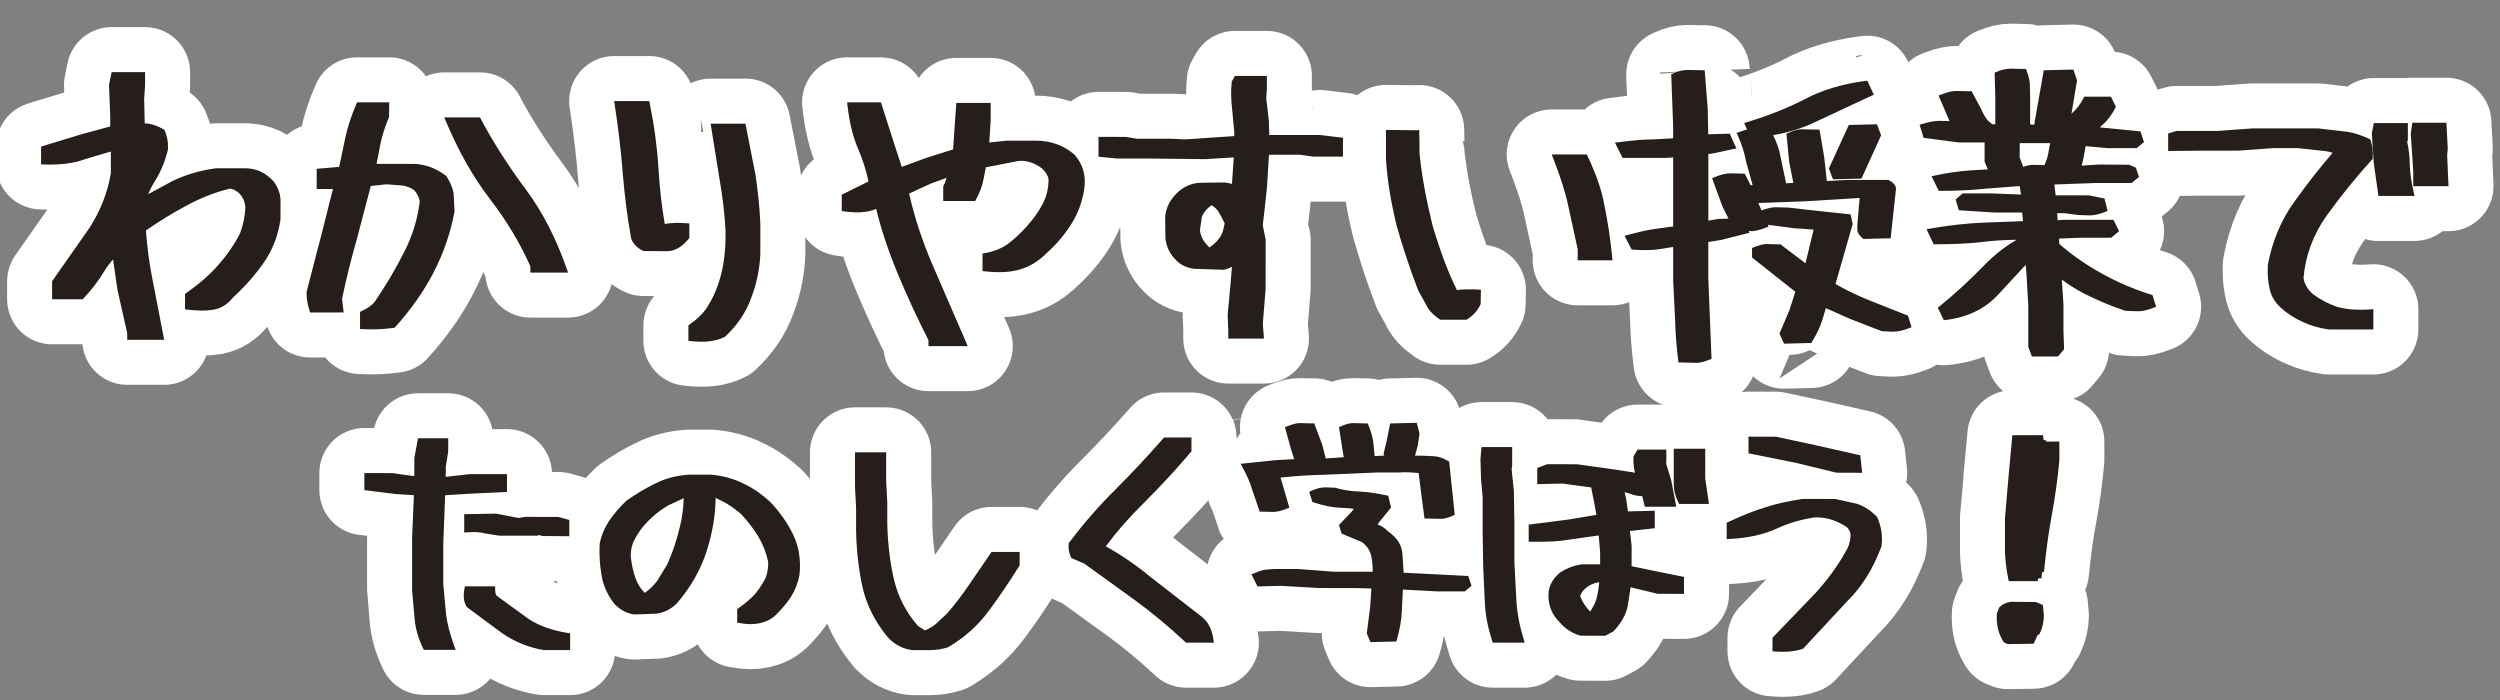
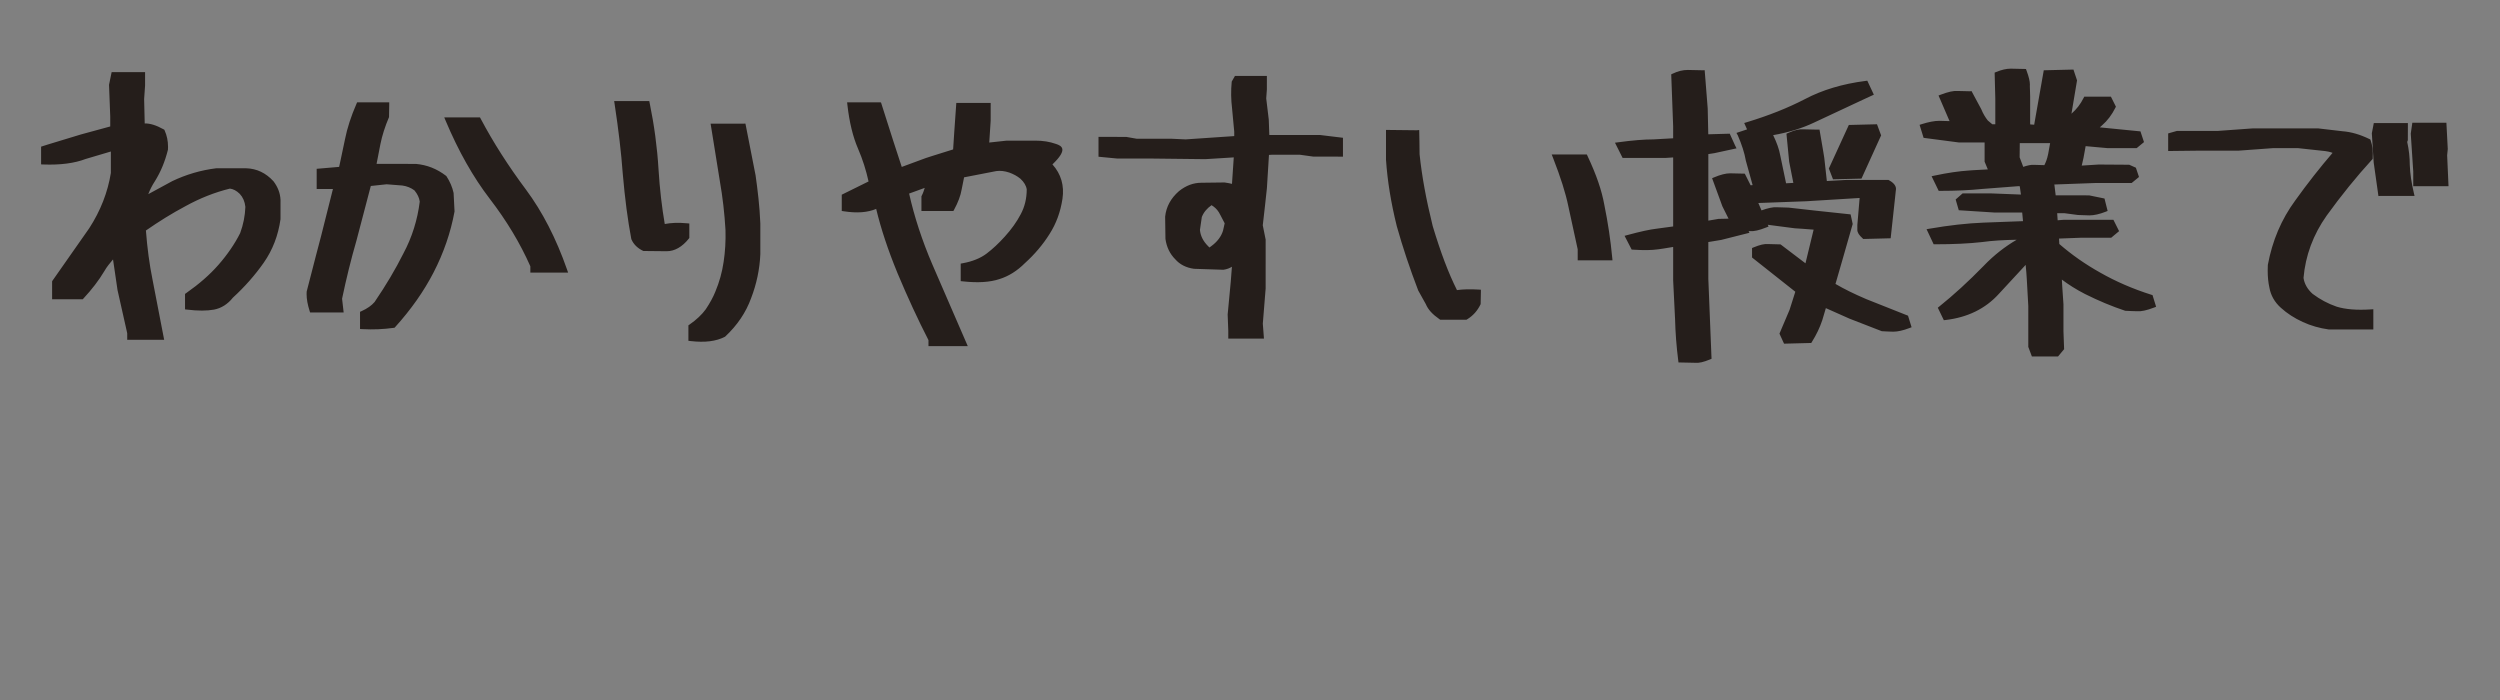
<svg xmlns="http://www.w3.org/2000/svg" version="1.1" width="250" height="70" viewBox="-27.598 163 250 70" style="overflow:visible;enable-background:new -27.598 163 250 70;" xml:space="preserve">
  <rect x="-27.598" y="163" width="250" height="70" fill="#808080" stroke="none" />
  <g id="レイヤー_2">
    <g>
      <g>
-         <path style="fill:none;stroke:#FFFFFF;stroke-width:9;stroke-linecap:round;stroke-linejoin:round;" d="M-2.962,179.829h-3.025     c-1.528,0.189-2.992,0.62-4.381,1.282c-0.001,0-1.54,0.835-2.403,1.304c0.154-0.402,0.358-0.829,0.678-1.319     c0.574-0.925,0.995-1.945,1.29-3.124c0.006-0.098,0.009-0.194,0.009-0.289c0-0.595-0.115-1.133-0.337-1.633l-0.034-0.077     l-0.073-0.041c-0.74-0.411-1.36-0.602-1.889-0.587c-0.01-0.432-0.057-2.437-0.057-2.437l0.094-1.359l0-1.335h-3.344l-0.261,1.268     l0.121,3.171c0,0,0,0.724,0,0.993c-0.326,0.089-2.927,0.798-2.927,0.798l-3.333,1.013l-0.654,0.208v1.775l0.241,0.009     c1.677,0.063,3.095-0.123,4.215-0.551c-0.003,0.001,1.8-0.534,2.52-0.747c0,0.501,0,2.148,0,2.148     c-0.308,1.918-1.035,3.789-2.159,5.52c0,0-3.712,5.299-3.712,5.299l-0.004,0.085v1.727h3.061l0.074-0.08     c0.838-0.9,1.556-1.839,2.075-2.714c0.279-0.488,0.581-0.834,0.882-1.192c0.124,0.842,0.449,3.06,0.449,3.06     s0.93,4.14,0.97,4.317c0,0.048,0,0.662,0,0.662h3.695l-1.157-5.985c-0.322-1.582-0.535-3.207-0.668-4.947     c1.313-0.912,2.601-1.712,3.933-2.421c1.455-0.805,2.957-1.399,4.467-1.769c0.316,0.035,0.665,0.206,0.989,0.531     c0.318,0.345,0.497,0.759,0.557,1.296c-0.031,0.876-0.205,1.77-0.52,2.62c-0.54,1.078-1.279,2.159-2.185,3.19     c-0.864,0.984-1.918,1.906-3.224,2.82l-0.106,0.074v1.546l0.22,0.026c1.063,0.129,1.966,0.128,2.683-0.002     c0.725-0.139,1.374-0.55,1.88-1.191c1.173-1.073,2.221-2.261,3.088-3.499c0.886-1.265,1.45-2.729,1.677-4.351     c0.002-0.022,0.002-1.933,0.002-1.933c-0.034-0.676-0.267-1.287-0.711-1.868C-1.017,180.292-1.922,179.863-2.962,179.829z      M17.036,180.603c-0.955-0.735-1.932-1.111-3.047-1.213c0,0-3.408-0.001-3.93-0.001c0.088-0.457,0.383-1.973,0.383-1.973     c0.173-0.86,0.464-1.774,0.863-2.706l0.02-1.23v-0.25h-3.21l-0.065,0.15c-0.54,1.238-0.926,2.428-1.147,3.539     c0,0.001-0.451,2.141-0.451,2.141s-0.089,0.41-0.137,0.628c-0.309,0.026-2.245,0.192-2.245,0.192v2.019c0,0,1.205,0,1.626,0     c-0.134,0.533-1.178,4.68-1.178,4.68c-0.001,0.004-0.516,1.964-0.516,1.964l-0.931,3.605c-0.006,0.083-0.009,0.168-0.009,0.255     c0,0.506,0.101,1.058,0.296,1.671l0.056,0.174h3.354l-0.158-1.378c0.418-1.997,0.89-3.923,1.437-5.809     c0,0,1.353-5.15,1.435-5.464c0.279-0.03,1.588-0.17,1.588-0.17c-0.027,0.001,1.568,0.124,1.568,0.124     c0.441,0.059,0.868,0.231,1.209,0.487c0.296,0.361,0.478,0.729,0.53,1.122c-0.223,1.815-0.774,3.582-1.638,5.19     c-0.786,1.571-1.726,3.155-2.877,4.848c-0.287,0.343-0.733,0.659-1.31,0.918l-0.147,0.066v1.718l0.236,0.013     c1.067,0.058,2.089,0.016,3.127-0.128l0.09-0.012l0.061-0.067c1.577-1.741,2.869-3.577,3.839-5.458     c1.012-1.961,1.718-4.015,2.098-6.103v-0.004c0-0.094-0.094-1.842-0.094-1.842C17.632,181.703,17.401,181.168,17.036,180.603z      M25.008,181.973c-1.786-2.393-3.27-4.715-4.537-7.102l-0.07-0.133h-3.575l0.146,0.347c1.272,3.021,2.752,5.641,4.4,7.785     c1.706,2.221,3.034,4.433,4.065,6.758c0,0.089,0,0.63,0,0.63h3.776l-0.117-0.333C28.019,186.849,26.643,184.173,25.008,181.973z      M46.945,175.358l-0.204,0.008h-3.279l0.927,5.761c0.277,1.57,0.466,3.209,0.562,4.873c0.031,1.089-0.031,2.163-0.186,3.185     c-0.153,1.042-0.425,2.02-0.832,2.989c-0.217,0.542-0.528,1.113-0.952,1.75c-0.385,0.533-0.936,1.052-1.632,1.536l-0.107,0.074     v1.547l0.221,0.026c1.432,0.167,2.559,0.025,3.444-0.435c1.23-1.149,2.087-2.429,2.602-3.845     c0.551-1.427,0.863-2.913,0.926-4.412v-3.059c-0.066-1.732-0.277-3.403-0.474-4.811     C47.962,180.541,46.945,175.358,46.945,175.358z M41.335,186.796v-1.445l-0.226-0.022c-0.887-0.085-1.614-0.046-2.231,0.072     c-0.29-1.681-0.503-3.511-0.623-5.463c-0.13-2.18-0.428-4.412-0.885-6.634l-0.041-0.2h-3.511l0.044,0.288     c0.399,2.631,0.666,4.907,0.814,6.957c0.222,2.547,0.492,4.622,0.853,6.533l0.005,0.027l0.011,0.025     c0.215,0.502,0.616,0.894,1.192,1.165l2.337,0.024c0.792,0,1.556-0.435,2.207-1.258L41.335,186.796z M77.988,177.39     c-0.632-0.222-1.288-0.326-2.055-0.326h-2.86c-0.009,0-1.175,0.128-1.746,0.19c0.012-0.185,0.142-2.178,0.142-2.178l0.001-1.783     h-3.437l-0.206,2.921c0,0-0.096,1.486-0.112,1.729c-0.289,0.09-2.156,0.675-2.156,0.675l-0.576,0.187     c-0.003,0.001-1.76,0.649-2.406,0.888c-0.142-0.436-0.865-2.652-0.865-2.652l-1.211-3.798l-0.186-0.011h-3.202l0.031,0.278     c0.194,1.71,0.549,3.172,1.056,4.344c0.479,1.106,0.813,2.187,1.058,3.291c-0.332,0.164-2.681,1.325-2.681,1.325v1.626     l0.211,0.033c1.337,0.208,2.386,0.114,3.232-0.239c0.472,1.962,1.162,4.063,2.137,6.435c1.012,2.415,2.052,4.662,3.092,6.687     c0,0.085,0,0.601,0,0.601h3.93l-3.545-8.174c-1.035-2.414-1.808-4.794-2.321-7.083c0.303-0.14,2.181-1.004,2.181-1.004     c0.004-0.002,0.954-0.347,1.561-0.568c-0.085,0.251-0.141,0.483-0.3,0.783l-0.029,0.055v1.475h3.195l0.071-0.13     c0.393-0.721,0.652-1.411,0.75-1.996c0,0,0.178-0.889,0.249-1.242c0.297-0.058,3.229-0.627,3.229-0.627     c0.399-0.053,0.824-0.005,1.287,0.148c0.424,0.151,0.801,0.359,1.115,0.616c0.364,0.336,0.581,0.699,0.634,1.068     c-0.002,0.912-0.198,1.736-0.601,2.486c-0.39,0.75-0.942,1.524-1.599,2.243c-0.618,0.683-1.196,1.222-1.821,1.698     c-0.615,0.46-1.415,0.783-2.376,0.958l-0.205,0.038v1.752l0.223,0.024c1.502,0.164,2.699,0.088,3.657-0.231     c0.912-0.283,1.771-0.822,2.549-1.601c0.971-0.877,1.8-1.857,2.455-2.904c0.672-1.056,1.095-2.208,1.292-3.521     c0.198-1.319-0.139-2.477-1.003-3.44C79.224,177.935,78.597,177.582,77.988,177.39z M99.334,176.498     c-0.014-0.37-0.055-1.532-0.055-1.532c0,0.006-0.255-2.128-0.255-2.128l0.065-0.881l0.001-1.366h-3.191l-0.324,0.566     c-0.092,0.951-0.071,1.813,0.032,2.667c-0.001-0.009,0.109,1.173,0.109,1.173l0.11,1.174c0,0,0,0.239,0,0.438     c-0.424,0.029-4.858,0.33-4.858,0.33l-1.386-0.063l-3.499,0l-1.058-0.185l-2.774-0.003v1.985l1.86,0.179l3.355,0.001l5.468,0.063     c0,0,2.51-0.156,2.843-0.177c-0.028,0.413-0.145,2.153-0.178,2.648c-0.18-0.046-0.404-0.092-0.744-0.141     c-0.035-0.002-2.308,0.029-2.308,0.029c-0.805,0-1.544,0.275-2.251,0.84c-0.821,0.718-1.283,1.576-1.381,2.559     c0,0.003,0.031,2.214,0.031,2.214c0.111,0.816,0.441,1.499,0.983,2.041c0.454,0.52,1.087,0.843,1.871,0.951l2.948,0.097     c0.374-0.06,0.628-0.166,0.844-0.303c-0.046,0.598-0.111,1.448-0.111,1.448l-0.314,3.326c0,0,0.062,1.622,0.062,1.631     c0,0.01,0,0.779,0,0.779h3.567l-0.114-1.494l0.283-3.512l0.001-4.891c0,0-0.287-1.429-0.288-1.431     c0.012,0,0.412-3.698,0.412-3.698s0.159-2.563,0.207-3.339c0.139-0.009,0.282-0.018,0.282-0.018l2.813,0l1.349,0.187l2.956,0.002     v-1.886l-2.294-0.278C104.402,176.5,99.773,176.498,99.334,176.498z M94.704,186.071c-0.19,0.596-0.571,1.099-1.165,1.537     c0,0-0.098,0.071-0.193,0.141c-0.064-0.064-0.142-0.141-0.142-0.141c-0.497-0.504-0.751-1.019-0.808-1.613l0.187-1.293     c0.191-0.484,0.52-0.869,0.973-1.184c0.273,0.167,0.53,0.382,0.735,0.714c0,0.001,0.17,0.313,0.17,0.313s0.346,0.665,0.408,0.784     C94.839,185.467,94.712,186.04,94.704,186.071z M132.835,183.486c-0.262-1.458-0.797-3.015-1.684-4.896l-0.068-0.144h-3.51     l0.133,0.341c0.765,1.96,1.265,3.54,1.528,4.83c0,0,0.926,4.261,0.938,4.313c0,0.051,0,1.103,0,1.103h3.479l-0.026-0.274     C133.454,186.979,133.196,185.254,132.835,183.486z M118.099,192.011c-0.856-1.713-1.609-3.695-2.428-6.411     c-0.664-2.695-1.082-4.981-1.311-7.181c0,0.009-0.014-1.248-0.014-1.248l-0.023-1.168l-0.24,0.023l-3.081-0.034v2.987     c0.149,2.151,0.491,4.252,1.075,6.627c0.604,2.144,1.285,4.188,2.146,6.44c0.017,0.035,0.768,1.379,0.768,1.379l-0.011-0.022     c0.225,0.545,0.648,1.015,1.376,1.524l0.064,0.045h2.632l0.06-0.037c0.6-0.366,1.042-0.863,1.354-1.521l0.024-1.207v-0.235     l-0.234-0.015C119.367,191.903,118.649,191.93,118.099,192.011z M155.288,179.851l0.416,1.08l2.847-0.071l1.963-4.322     l-0.413-1.112l-2.816,0.071L155.288,179.851z M159.053,192.922c-1.245-0.529-2.252-1.03-3.103-1.528     c0.1-0.345,0.763-2.642,0.763-2.642l0.958-3.349l-0.013-0.066l-0.196-0.899l-3.435-0.366c0,0-2.763-0.311-2.763-0.311     c-0.042-0.003-0.597-0.019-0.597-0.019l-0.576-0.016c-0.38-0.03-0.888,0.079-1.538,0.313c-0.154-0.357-0.223-0.517-0.318-0.738     c0.636-0.023,4.791-0.175,4.791-0.175s4.819-0.296,5.339-0.328c-0.04,0.471-0.228,2.697-0.228,2.697l-0.001,0.492     c0,0.26,0.167,0.529,0.525,0.847l0.074,0.065l2.734-0.071l0.466-4.302c0.001-0.027,0.037-0.371,0.037-0.371l0.024-0.191     c0.027-0.194-0.025-0.581-0.696-0.942l-0.055-0.03h-4.179c0,0-1.602,0.091-1.979,0.112c-0.044-0.392-0.256-2.313-0.256-2.313     c-0.002-0.011-0.12-0.741-0.12-0.741l-0.358-2.087l-0.211,0.001l-1.414-0.032c-0.405-0.032-0.864,0.078-1.516,0.367l-0.165,0.073     l0.271,2.793c0,0.002,0.298,1.514,0.418,2.125c-0.109,0.006-0.379,0.021-0.726,0.04l-0.582-2.78     c-0.109-0.628-0.357-1.306-0.71-2.035c1.493-0.261,2.854-0.667,4.123-1.271c0.001,0,4.924-2.304,4.924-2.304l1.021-0.471     l-0.654-1.398l-0.181,0.023c-2.278,0.289-4.315,0.9-6.056,1.818c-1.709,0.885-3.607,1.64-5.801,2.307l-0.271,0.083     c0,0,0.203,0.456,0.284,0.637c-0.311,0.104-1.06,0.354-1.06,0.354l0.134,0.24c0.402,0.925,0.68,1.796,0.802,2.519l0.001,0.009     v-0.001l0.001,0.004l0.68,2.451c-0.126,0.007-0.203,0.011-0.203,0.011c-0.088-0.175-0.58-1.159-0.58-1.159     s-1.457-0.034-1.458-0.034c-0.438,0-0.968,0.133-1.592,0.396l-0.22,0.092l1.027,2.807c0.002,0.006,0.384,0.771,0.618,1.239     c-0.415,0.009-1.003,0.023-1.003,0.023c-0.011,0.001-0.631,0.107-1.018,0.173v-6.653c0.009-0.001,0.6-0.093,0.6-0.093     c0.002,0,2.22-0.481,2.22-0.481l-0.141-0.279l-0.539-1.188c0,0-1.75,0.049-2.146,0.061c-0.009-0.425-0.057-2.585-0.057-2.585     c0,0.007-0.285-3.598-0.285-3.598l-0.018-0.225l-0.23,0.005c0,0-1.459-0.031-1.461-0.031c-0.501,0-0.973,0.117-1.505,0.369     l-0.149,0.07l0.193,5.193c0,0,0,0.873,0,1.201c-0.342,0.019-1.98,0.111-1.98,0.111c-0.929,0-2.104,0.096-3.491,0.285     l-0.346,0.047l0.761,1.519h4.332c0,0,0.448-0.029,0.725-0.047v6.901c-0.143,0.02-1.634,0.221-1.634,0.221     c-0.728,0.087-1.603,0.277-2.926,0.635l-0.299,0.081l0.709,1.375l0.141,0.009c1.067,0.069,1.862,0.058,2.503-0.034     c0.002,0,0.514-0.074,0.514-0.074s0.638-0.104,0.992-0.163c0,0.497,0,3.352,0,3.352l0.189,3.846v-0.006     c0.034,1.379,0.141,2.772,0.316,4.142l0.027,0.214l1.697,0.036c0.364,0.031,0.803-0.068,1.446-0.333l0.162-0.067l-0.321-7.999     c0,0,0-3.299,0-3.676c0.192-0.032,1.293-0.214,1.293-0.214c0.014-0.002,2.822-0.713,2.822-0.713s-0.047-0.085-0.091-0.164     c0.063,0,0.155,0,0.155,0c0.384,0.033,0.899-0.083,1.603-0.364l0.244-0.097c0,0-0.049-0.106-0.08-0.175     c0.667,0.087,2.711,0.353,2.711,0.353l0.744,0.047c0,0,0.768,0.059,1.128,0.087c-0.107,0.443-0.679,2.802-0.815,3.366     c-0.48-0.365-2.492-1.892-2.492-1.892l-1.23-0.033c-0.386-0.032-0.824,0.067-1.466,0.333l-0.154,0.064v0.948     c0,0,4.072,3.223,4.327,3.424c-0.085,0.265-0.576,1.812-0.576,1.812c-0.001,0-1.006,2.367-1.006,2.367l0.041,0.11l0.415,0.904     l2.719-0.071l0.071-0.114c0.448-0.717,0.785-1.423,1.031-2.158c0.003-0.01,0.359-1.21,0.359-1.212     c0.435,0.193,2.363,1.052,2.363,1.052l3.234,1.256c0.091,0.017,1.137,0.048,1.137,0.048h0.005c0.445,0,0.995-0.125,1.614-0.361     l0.219-0.083l-0.356-1.156L159.053,192.922z M146.989,179.064L146.989,179.064l-0.001-0.004L146.989,179.064z M187.531,192.473     c-1.84-0.583-3.558-1.326-5.105-2.21c-1.516-0.849-2.853-1.789-4.092-2.863c-0.009-0.14-0.024-0.422-0.024-0.422s0-0.067,0-0.122     c0.393-0.015,2.273-0.085,2.273-0.085h2.942l0.786-0.656l-0.566-1.132h-5.025c0,0-0.322,0.025-0.553,0.044     c-0.018-0.271-0.046-0.705-0.046-0.707c0.276,0,0.726,0,0.726,0l1.346,0.179c0.068,0.01,1.147,0.04,1.147,0.04h0.004     c0.46,0,1.041-0.132,1.617-0.363l0.203-0.081l-0.313-1.244l-1.537-0.314c0,0-3.104-0.004-3.344-0.005     c-0.028-0.232-0.094-0.769-0.132-1.082c0.478-0.017,4.032-0.147,4.032-0.147h3.694l0.737-0.605l-0.311-0.928l-0.665-0.296     l-3.057-0.021c0,0-1.229,0.077-1.693,0.106c0.066-0.29,0.176-0.767,0.176-0.767c0.002-0.008,0.141-0.773,0.214-1.176     c0.373,0.034,2.193,0.199,2.193,0.199l2.909,0.001l0.734-0.606l-0.354-1.071c0,0-3.249-0.322-4.066-0.403     c0.113-0.1,0.234-0.207,0.234-0.207c0.521-0.452,0.976-1.054,1.322-1.748l0.056-0.112l-0.502-1.004h-2.664l-0.069,0.138     c-0.303,0.606-0.706,1.13-1.198,1.557c0,0-0.011,0.009-0.012,0.01c0.152-0.914,0.558-3.33,0.558-3.33l-0.359-1.083l-2.968,0.072     c0,0-0.925,5.25-0.959,5.443c-0.169-0.012-0.248-0.018-0.392-0.028c-0.006-0.063-0.012-0.134-0.012-0.134l0.001-2.68     c-0.002-0.027-0.031-1.037-0.031-1.037c0.004-0.042,0.006-0.085,0.006-0.13c0-0.34-0.104-0.775-0.336-1.402l-0.059-0.16     c0,0-1.51-0.034-1.512-0.034c-0.448,0-0.919,0.109-1.461,0.332l-0.158,0.065l0.066,2.592c0,0,0,2.156,0,2.572h-0.3     c-0.166-0.14-0.453-0.381-0.453-0.381c-0.253-0.317-0.483-0.708-0.651-1.127c-0.001,0-0.974-1.81-0.974-1.81l-0.138,0.019     l-1.258-0.031c-0.384-0.033-0.934,0.085-1.659,0.362l-0.244,0.093l1.078,2.502c0.003,0.006,0.021,0.038,0.032,0.057     c-0.225-0.006-1.043-0.028-1.045-0.028c-0.463,0-1.067,0.116-1.725,0.325l-0.235,0.075l0.401,1.302l3.522,0.461     c0,0,2.163,0.001,2.579,0.002c0,0.391,0,1.918,0,1.918s0.188,0.451,0.323,0.775c-0.469,0.025-1.463,0.079-1.463,0.079     l-0.388,0.028c-1.037,0.067-2.202,0.238-3.461,0.508l-0.312,0.067l0.71,1.464h0.156c1.546,0,2.95-0.064,4.174-0.19     c0.007,0,3.658-0.281,3.658-0.281s0.063,0.006,0.12,0.011c0.029,0.208,0.076,0.54,0.117,0.829     c-0.492-0.02-2.937-0.114-2.937-0.114h-2.9l-0.692,0.607l0.312,1.075l3.602,0.231c0,0,2.353,0,2.741,0     c0.022,0.24,0.056,0.591,0.081,0.861c-0.465,0.017-3.947,0.147-3.947,0.147c-1.651,0.066-3.409,0.263-5.374,0.601l-0.324,0.056     l0.709,1.509h0.159c1.836,0,3.366-0.073,4.679-0.222c1.021-0.143,2.182-0.209,3.464-0.231c-1.118,0.655-2.234,1.494-3.327,2.638     c-1.501,1.536-2.942,2.855-4.405,4.032l-0.155,0.125l0.604,1.25l0.176-0.021c2.187-0.253,3.973-1.126,5.309-2.594     c0.003-0.003,1.889-2.043,2.697-2.917c0.033,0.376,0.069,0.78,0.069,0.78l0.05,0.75l0.144,2.579v4.031l-0.003,0.053l0.363,0.966     h2.614l0.608-0.729l-0.065-1.792v-2.693c-0.001-0.024-0.123-1.811-0.123-1.811c-0.005-0.096-0.037-0.661-0.037-0.664     c0.645,0.486,1.406,0.977,2.31,1.44c1.365,0.683,2.682,1.232,4.025,1.68c0.079,0.013,0.61,0.028,0.61,0.028l0.6,0.017     c0.384,0.033,0.934-0.085,1.661-0.362l0.219-0.083l-0.359-1.167L187.531,192.473z M177.219,178.391     c-0.101,0.5-0.233,0.834-0.38,1.123c-0.051-0.001-1.021-0.029-1.021-0.029c-0.298-0.025-0.654,0.052-1.091,0.202     c-0.106-0.281-0.362-0.954-0.362-0.954s0.011-1.059,0.015-1.421h3.035C177.352,177.659,177.219,178.391,177.219,178.391z      M213.727,181.617h3.527l-0.137-3.089l0.062-0.625l-0.137-2.63h-3.407l-0.157,1.094c0,0,0.248,3.766,0.249,3.783     C213.727,180.166,213.727,181.617,213.727,181.617z M206.069,193.667c-0.869-0.3-1.659-0.72-2.406-1.281     c-0.511-0.456-0.822-0.997-0.909-1.595c0.188-2.214,0.965-4.329,2.314-6.23c1.446-2.004,2.973-3.889,4.537-5.601l0.061-0.065     l0.005-0.089c0.038-0.702-0.026-1.262-0.204-1.763l-0.034-0.097l-0.093-0.045c-0.951-0.46-1.834-0.714-2.697-0.778l-2.398-0.281     l-6.575-0.003l-3.476,0.252l-4.099,0l-0.699,0.199l-0.178,0.053v1.759l2.892-0.034h4.114l3.442-0.252c0,0,2.559,0,2.56,0     c0.001,0.001,2.313,0.251,2.313,0.251c0.604,0.05,0.909,0.135,1.119,0.22c-1.246,1.449-2.5,3.04-3.731,4.758     c-1.391,1.896-2.288,4.005-2.744,6.447c-0.009,0.199-0.013,0.388-0.013,0.569c0,0.648,0.057,1.192,0.171,1.701     c0.136,0.775,0.522,1.457,1.146,2.016c0.627,0.567,1.346,1.033,2.199,1.424c0.801,0.367,1.67,0.617,2.584,0.743l4.464,0.002     v-2.025l-0.267,0.018C208.09,194.03,206.947,193.938,206.069,193.667z M213.38,179.503c0-0.771-0.087-1.55-0.258-2.308     l0.063-0.173l0.006-1.718h-3.409c0,0-0.197,1.021-0.197,1.023c0,0.117,0.183,2.888,0.186,2.923c0,0.004,0.474,3.354,0.474,3.354     l0.215-0.013h3.396l-0.072-0.307C213.548,181.292,213.412,180.356,213.38,179.503z" />
-         <path style="fill:#251E1B;" d="M-2.962,179.829h-3.025c-1.528,0.189-2.992,0.62-4.381,1.282c-0.001,0-1.54,0.835-2.403,1.304     c0.154-0.402,0.358-0.829,0.678-1.319c0.574-0.925,0.995-1.945,1.29-3.124c0.006-0.098,0.009-0.194,0.009-0.289     c0-0.595-0.115-1.133-0.337-1.633l-0.034-0.077l-0.073-0.041c-0.74-0.411-1.36-0.602-1.889-0.587     c-0.01-0.432-0.057-2.437-0.057-2.437l0.094-1.359l0-1.335h-3.344l-0.261,1.268l0.121,3.171c0,0,0,0.724,0,0.993     c-0.326,0.089-2.927,0.798-2.927,0.798l-3.333,1.013l-0.654,0.208v1.775l0.241,0.009c1.677,0.063,3.095-0.123,4.215-0.551     c-0.003,0.001,1.8-0.534,2.52-0.747c0,0.501,0,2.148,0,2.148c-0.308,1.918-1.035,3.789-2.159,5.52c0,0-3.712,5.299-3.712,5.299     l-0.004,0.085v1.727h3.061l0.074-0.08c0.838-0.9,1.556-1.839,2.075-2.714c0.279-0.488,0.581-0.834,0.882-1.192     c0.124,0.842,0.449,3.06,0.449,3.06s0.93,4.14,0.97,4.317c0,0.048,0,0.662,0,0.662h3.695l-1.157-5.985     c-0.322-1.582-0.535-3.207-0.668-4.947c1.313-0.912,2.601-1.712,3.933-2.421c1.455-0.805,2.957-1.399,4.467-1.769     c0.316,0.035,0.665,0.206,0.989,0.531c0.318,0.345,0.497,0.759,0.557,1.296c-0.031,0.876-0.205,1.77-0.52,2.62     c-0.54,1.078-1.279,2.159-2.185,3.19c-0.864,0.984-1.918,1.906-3.224,2.82l-0.106,0.074v1.546l0.22,0.026     c1.063,0.129,1.966,0.128,2.683-0.002c0.725-0.139,1.374-0.55,1.88-1.191c1.173-1.073,2.221-2.261,3.088-3.499     c0.886-1.265,1.45-2.729,1.677-4.351c0.002-0.022,0.002-1.933,0.002-1.933c-0.034-0.676-0.267-1.287-0.711-1.868     C-1.017,180.292-1.922,179.863-2.962,179.829z M17.036,180.603c-0.955-0.735-1.932-1.111-3.047-1.213c0,0-3.408-0.001-3.93-0.001     c0.088-0.457,0.383-1.973,0.383-1.973c0.173-0.86,0.464-1.774,0.863-2.706l0.02-1.23v-0.25h-3.21l-0.065,0.15     c-0.54,1.238-0.926,2.428-1.147,3.539c0,0.001-0.451,2.141-0.451,2.141s-0.089,0.41-0.137,0.628     c-0.309,0.026-2.245,0.192-2.245,0.192v2.019c0,0,1.205,0,1.626,0c-0.134,0.533-1.178,4.68-1.178,4.68     c-0.001,0.004-0.516,1.964-0.516,1.964l-0.931,3.605c-0.006,0.083-0.009,0.168-0.009,0.255c0,0.506,0.101,1.058,0.296,1.671     l0.056,0.174h3.354l-0.158-1.378c0.418-1.997,0.89-3.923,1.437-5.809c0,0,1.353-5.15,1.435-5.464     c0.279-0.03,1.588-0.17,1.588-0.17c-0.027,0.001,1.568,0.124,1.568,0.124c0.441,0.059,0.868,0.231,1.209,0.487     c0.296,0.361,0.478,0.729,0.53,1.122c-0.223,1.815-0.774,3.582-1.638,5.19c-0.786,1.571-1.726,3.155-2.877,4.848     c-0.287,0.343-0.733,0.659-1.31,0.918l-0.147,0.066v1.718l0.236,0.013c1.067,0.058,2.089,0.016,3.127-0.128l0.09-0.012     l0.061-0.067c1.577-1.741,2.869-3.577,3.839-5.458c1.012-1.961,1.718-4.015,2.098-6.103v-0.004c0-0.094-0.094-1.842-0.094-1.842     C17.632,181.703,17.401,181.168,17.036,180.603z M25.008,181.973c-1.786-2.393-3.27-4.715-4.537-7.102l-0.07-0.133h-3.575     l0.146,0.347c1.272,3.021,2.752,5.641,4.4,7.785c1.706,2.221,3.034,4.433,4.065,6.758c0,0.089,0,0.63,0,0.63h3.776l-0.117-0.333     C28.019,186.849,26.643,184.173,25.008,181.973z M46.945,175.358l-0.204,0.008h-3.279l0.927,5.761     c0.277,1.57,0.466,3.209,0.562,4.873c0.031,1.089-0.031,2.163-0.186,3.185c-0.153,1.042-0.425,2.02-0.832,2.989     c-0.217,0.542-0.528,1.113-0.952,1.75c-0.385,0.533-0.936,1.052-1.632,1.536l-0.107,0.074v1.547l0.221,0.026     c1.432,0.167,2.559,0.025,3.444-0.435c1.23-1.149,2.087-2.429,2.602-3.845c0.551-1.427,0.863-2.913,0.926-4.412v-3.059     c-0.066-1.732-0.277-3.403-0.474-4.811C47.962,180.541,46.945,175.358,46.945,175.358z M41.335,186.796v-1.445l-0.226-0.022     c-0.887-0.085-1.614-0.046-2.231,0.072c-0.29-1.681-0.503-3.511-0.623-5.463c-0.13-2.18-0.428-4.412-0.885-6.634l-0.041-0.2     h-3.511l0.044,0.288c0.399,2.631,0.666,4.907,0.814,6.957c0.222,2.547,0.492,4.622,0.853,6.533l0.005,0.027l0.011,0.025     c0.215,0.502,0.616,0.894,1.192,1.165l2.337,0.024c0.792,0,1.556-0.435,2.207-1.258L41.335,186.796z M77.988,177.39     c-0.632-0.222-1.288-0.326-2.055-0.326h-2.86c-0.009,0-1.175,0.128-1.746,0.19c0.012-0.185,0.142-2.178,0.142-2.178l0.001-1.783     h-3.437l-0.206,2.921c0,0-0.096,1.486-0.112,1.729c-0.289,0.09-2.156,0.675-2.156,0.675l-0.576,0.187     c-0.003,0.001-1.76,0.649-2.406,0.888c-0.142-0.436-0.865-2.652-0.865-2.652l-1.211-3.798l-0.186-0.011h-3.202l0.031,0.278     c0.194,1.71,0.549,3.172,1.056,4.344c0.479,1.106,0.813,2.187,1.058,3.291c-0.332,0.164-2.681,1.325-2.681,1.325v1.626     l0.211,0.033c1.337,0.208,2.386,0.114,3.232-0.239c0.472,1.962,1.162,4.063,2.137,6.435c1.012,2.415,2.052,4.662,3.092,6.687     c0,0.085,0,0.601,0,0.601h3.93l-3.545-8.174c-1.035-2.414-1.808-4.794-2.321-7.083c0.303-0.14,2.181-1.004,2.181-1.004     c0.004-0.002,0.954-0.347,1.561-0.568c-0.085,0.251-0.141,0.483-0.3,0.783l-0.029,0.055v1.475h3.195l0.071-0.13     c0.393-0.721,0.652-1.411,0.75-1.996c0,0,0.178-0.889,0.249-1.242c0.297-0.058,3.229-0.627,3.229-0.627     c0.399-0.053,0.824-0.005,1.287,0.148c0.424,0.151,0.801,0.359,1.115,0.616c0.364,0.336,0.581,0.699,0.634,1.068     c-0.002,0.912-0.198,1.736-0.601,2.486c-0.39,0.75-0.942,1.524-1.599,2.243c-0.618,0.683-1.196,1.222-1.821,1.698     c-0.615,0.46-1.415,0.783-2.376,0.958l-0.205,0.038v1.752l0.223,0.024c1.502,0.164,2.699,0.088,3.657-0.231     c0.912-0.283,1.771-0.822,2.549-1.601c0.971-0.877,1.8-1.857,2.455-2.904c0.672-1.056,1.095-2.208,1.292-3.521     c0.198-1.319-0.139-2.477-1.003-3.44C79.224,177.935,78.597,177.582,77.988,177.39z M99.334,176.498     c-0.014-0.37-0.055-1.532-0.055-1.532c0,0.006-0.255-2.128-0.255-2.128l0.065-0.881l0.001-1.366h-3.191l-0.324,0.566     c-0.092,0.951-0.071,1.813,0.032,2.667c-0.001-0.009,0.109,1.173,0.109,1.173l0.11,1.174c0,0,0,0.239,0,0.438     c-0.424,0.029-4.858,0.33-4.858,0.33l-1.386-0.063l-3.499,0l-1.058-0.185l-2.774-0.003v1.985l1.86,0.179l3.355,0.001l5.468,0.063     c0,0,2.51-0.156,2.843-0.177c-0.028,0.413-0.145,2.153-0.178,2.648c-0.18-0.046-0.404-0.092-0.744-0.141     c-0.035-0.002-2.308,0.029-2.308,0.029c-0.805,0-1.544,0.275-2.251,0.84c-0.821,0.718-1.283,1.576-1.381,2.559     c0,0.003,0.031,2.214,0.031,2.214c0.111,0.816,0.441,1.499,0.983,2.041c0.454,0.52,1.087,0.843,1.871,0.951l2.948,0.097     c0.374-0.06,0.628-0.166,0.844-0.303c-0.046,0.598-0.111,1.448-0.111,1.448l-0.314,3.326c0,0,0.062,1.622,0.062,1.631     c0,0.01,0,0.779,0,0.779h3.567l-0.114-1.494l0.283-3.512l0.001-4.891c0,0-0.287-1.429-0.288-1.431     c0.012,0,0.412-3.698,0.412-3.698s0.159-2.563,0.207-3.339c0.139-0.009,0.282-0.018,0.282-0.018l2.813,0l1.349,0.187l2.956,0.002     v-1.886l-2.294-0.278C104.402,176.5,99.773,176.498,99.334,176.498z M94.704,186.071c-0.19,0.596-0.571,1.099-1.165,1.537     c0,0-0.098,0.071-0.193,0.141c-0.064-0.064-0.142-0.141-0.142-0.141c-0.497-0.504-0.751-1.019-0.808-1.613l0.187-1.293     c0.191-0.484,0.52-0.869,0.973-1.184c0.273,0.167,0.53,0.382,0.735,0.714c0,0.001,0.17,0.313,0.17,0.313s0.346,0.665,0.408,0.784     C94.839,185.467,94.712,186.04,94.704,186.071z M132.835,183.486c-0.262-1.458-0.797-3.015-1.684-4.896l-0.068-0.144h-3.51     l0.133,0.341c0.765,1.96,1.265,3.54,1.528,4.83c0,0,0.926,4.261,0.938,4.313c0,0.051,0,1.103,0,1.103h3.479l-0.026-0.274     C133.454,186.979,133.196,185.254,132.835,183.486z M118.099,192.011c-0.856-1.713-1.609-3.695-2.428-6.411     c-0.664-2.695-1.082-4.981-1.311-7.181c0,0.009-0.014-1.248-0.014-1.248l-0.023-1.168l-0.24,0.023l-3.081-0.034v2.987     c0.149,2.151,0.491,4.252,1.075,6.627c0.604,2.144,1.285,4.188,2.146,6.44c0.017,0.035,0.768,1.379,0.768,1.379l-0.011-0.022     c0.225,0.545,0.648,1.015,1.376,1.524l0.064,0.045h2.632l0.06-0.037c0.6-0.366,1.042-0.863,1.354-1.521l0.024-1.207v-0.235     l-0.234-0.015C119.367,191.903,118.649,191.93,118.099,192.011z M155.288,179.851l0.416,1.08l2.847-0.071l1.963-4.322     l-0.413-1.112l-2.816,0.071L155.288,179.851z M159.053,192.922c-1.245-0.529-2.252-1.03-3.103-1.528     c0.1-0.345,0.763-2.642,0.763-2.642l0.958-3.349l-0.013-0.066l-0.196-0.899l-3.435-0.366c0,0-2.763-0.311-2.763-0.311     c-0.042-0.003-0.597-0.019-0.597-0.019l-0.576-0.016c-0.38-0.03-0.888,0.079-1.538,0.313c-0.154-0.357-0.223-0.517-0.318-0.738     c0.636-0.023,4.791-0.175,4.791-0.175s4.819-0.296,5.339-0.328c-0.04,0.471-0.228,2.697-0.228,2.697l-0.001,0.492     c0,0.26,0.167,0.529,0.525,0.847l0.074,0.065l2.734-0.071l0.466-4.302c0.001-0.027,0.037-0.371,0.037-0.371l0.024-0.191     c0.027-0.194-0.025-0.581-0.696-0.942l-0.055-0.03h-4.179c0,0-1.602,0.091-1.979,0.112c-0.044-0.392-0.256-2.313-0.256-2.313     c-0.002-0.011-0.12-0.741-0.12-0.741l-0.358-2.087l-0.211,0.001l-1.414-0.032c-0.405-0.032-0.864,0.078-1.516,0.367l-0.165,0.073     l0.271,2.793c0,0.002,0.298,1.514,0.418,2.125c-0.109,0.006-0.379,0.021-0.726,0.04l-0.582-2.78     c-0.109-0.628-0.357-1.306-0.71-2.035c1.493-0.261,2.854-0.667,4.123-1.271c0.001,0,4.924-2.304,4.924-2.304l1.021-0.471     l-0.654-1.398l-0.181,0.023c-2.278,0.289-4.315,0.9-6.056,1.818c-1.709,0.885-3.607,1.64-5.801,2.307l-0.271,0.083     c0,0,0.203,0.456,0.284,0.637c-0.311,0.104-1.06,0.354-1.06,0.354l0.134,0.24c0.402,0.925,0.68,1.796,0.802,2.519l0.001,0.009     v-0.001l0.001,0.004l0.68,2.451c-0.126,0.007-0.203,0.011-0.203,0.011c-0.088-0.175-0.58-1.159-0.58-1.159     s-1.457-0.034-1.458-0.034c-0.438,0-0.968,0.133-1.592,0.396l-0.22,0.092l1.027,2.807c0.002,0.006,0.384,0.771,0.618,1.239     c-0.415,0.009-1.003,0.023-1.003,0.023c-0.011,0.001-0.631,0.107-1.018,0.173v-6.653c0.009-0.001,0.6-0.093,0.6-0.093     c0.002,0,2.22-0.481,2.22-0.481l-0.141-0.279l-0.539-1.188c0,0-1.75,0.049-2.146,0.061c-0.009-0.425-0.057-2.585-0.057-2.585     c0,0.007-0.285-3.598-0.285-3.598l-0.018-0.225l-0.23,0.005c0,0-1.459-0.031-1.461-0.031c-0.501,0-0.973,0.117-1.505,0.369     l-0.149,0.07l0.193,5.193c0,0,0,0.873,0,1.201c-0.342,0.019-1.98,0.111-1.98,0.111c-0.929,0-2.104,0.096-3.491,0.285     l-0.346,0.047l0.761,1.519h4.332c0,0,0.448-0.029,0.725-0.047v6.901c-0.143,0.02-1.634,0.221-1.634,0.221     c-0.728,0.087-1.603,0.277-2.926,0.635l-0.299,0.081l0.709,1.375l0.141,0.009c1.067,0.069,1.862,0.058,2.503-0.034     c0.002,0,0.514-0.074,0.514-0.074s0.638-0.104,0.992-0.163c0,0.497,0,3.352,0,3.352l0.189,3.846v-0.006     c0.034,1.379,0.141,2.772,0.316,4.142l0.027,0.214l1.697,0.036c0.364,0.031,0.803-0.068,1.446-0.333l0.162-0.067l-0.321-7.999     c0,0,0-3.299,0-3.676c0.192-0.032,1.293-0.214,1.293-0.214c0.014-0.002,2.822-0.713,2.822-0.713s-0.047-0.085-0.091-0.164     c0.063,0,0.155,0,0.155,0c0.384,0.033,0.899-0.083,1.603-0.364l0.244-0.097c0,0-0.049-0.106-0.08-0.175     c0.667,0.087,2.711,0.353,2.711,0.353l0.744,0.047c0,0,0.768,0.059,1.128,0.087c-0.107,0.443-0.679,2.802-0.815,3.366     c-0.48-0.365-2.492-1.892-2.492-1.892l-1.23-0.033c-0.386-0.032-0.824,0.067-1.466,0.333l-0.154,0.064v0.948     c0,0,4.072,3.223,4.327,3.424c-0.085,0.265-0.576,1.812-0.576,1.812c-0.001,0-1.006,2.367-1.006,2.367l0.041,0.11l0.415,0.904     l2.719-0.071l0.071-0.114c0.448-0.717,0.785-1.423,1.031-2.158c0.003-0.01,0.359-1.21,0.359-1.212     c0.435,0.193,2.363,1.052,2.363,1.052l3.234,1.256c0.091,0.017,1.137,0.048,1.137,0.048h0.005c0.445,0,0.995-0.125,1.614-0.361     l0.219-0.083l-0.356-1.156L159.053,192.922z M146.989,179.064L146.989,179.064l-0.001-0.004L146.989,179.064z M187.531,192.473     c-1.84-0.583-3.558-1.326-5.105-2.21c-1.516-0.849-2.853-1.789-4.092-2.863c-0.009-0.14-0.024-0.422-0.024-0.422s0-0.067,0-0.122     c0.393-0.015,2.273-0.085,2.273-0.085h2.942l0.786-0.656l-0.566-1.132h-5.025c0,0-0.322,0.025-0.553,0.044     c-0.018-0.271-0.046-0.705-0.046-0.707c0.276,0,0.726,0,0.726,0l1.346,0.179c0.068,0.01,1.147,0.04,1.147,0.04h0.004     c0.46,0,1.041-0.132,1.617-0.363l0.203-0.081l-0.313-1.244l-1.537-0.314c0,0-3.104-0.004-3.344-0.005     c-0.028-0.232-0.094-0.769-0.132-1.082c0.478-0.017,4.032-0.147,4.032-0.147h3.694l0.737-0.605l-0.311-0.928l-0.665-0.296     l-3.057-0.021c0,0-1.229,0.077-1.693,0.106c0.066-0.29,0.176-0.767,0.176-0.767c0.002-0.008,0.141-0.773,0.214-1.176     c0.373,0.034,2.193,0.199,2.193,0.199l2.909,0.001l0.734-0.606l-0.354-1.071c0,0-3.249-0.322-4.066-0.403     c0.113-0.1,0.234-0.207,0.234-0.207c0.521-0.452,0.976-1.054,1.322-1.748l0.056-0.112l-0.502-1.004h-2.664l-0.069,0.138     c-0.303,0.606-0.706,1.13-1.198,1.557c0,0-0.011,0.009-0.012,0.01c0.152-0.914,0.558-3.33,0.558-3.33l-0.359-1.083l-2.968,0.072     c0,0-0.925,5.25-0.959,5.443c-0.169-0.012-0.248-0.018-0.392-0.028c-0.006-0.063-0.012-0.134-0.012-0.134l0.001-2.68     c-0.002-0.027-0.031-1.037-0.031-1.037c0.004-0.042,0.006-0.085,0.006-0.13c0-0.34-0.104-0.775-0.336-1.402l-0.059-0.16     c0,0-1.51-0.034-1.512-0.034c-0.448,0-0.919,0.109-1.461,0.332l-0.158,0.065l0.066,2.592c0,0,0,2.156,0,2.572h-0.3     c-0.166-0.14-0.453-0.381-0.453-0.381c-0.253-0.317-0.483-0.708-0.651-1.127c-0.001,0-0.974-1.81-0.974-1.81l-0.138,0.019     l-1.258-0.031c-0.384-0.033-0.934,0.085-1.659,0.362l-0.244,0.093l1.078,2.502c0.003,0.006,0.021,0.038,0.032,0.057     c-0.225-0.006-1.043-0.028-1.045-0.028c-0.463,0-1.067,0.116-1.725,0.325l-0.235,0.075l0.401,1.302l3.522,0.461     c0,0,2.163,0.001,2.579,0.002c0,0.391,0,1.918,0,1.918s0.188,0.451,0.323,0.775c-0.469,0.025-1.463,0.079-1.463,0.079     l-0.388,0.028c-1.037,0.067-2.202,0.238-3.461,0.508l-0.312,0.067l0.71,1.464h0.156c1.546,0,2.95-0.064,4.174-0.19     c0.007,0,3.658-0.281,3.658-0.281s0.063,0.006,0.12,0.011c0.029,0.208,0.076,0.54,0.117,0.829     c-0.492-0.02-2.937-0.114-2.937-0.114h-2.9l-0.692,0.607l0.312,1.075l3.602,0.231c0,0,2.353,0,2.741,0     c0.022,0.24,0.056,0.591,0.081,0.861c-0.465,0.017-3.947,0.147-3.947,0.147c-1.651,0.066-3.409,0.263-5.374,0.601l-0.324,0.056     l0.709,1.509h0.159c1.836,0,3.366-0.073,4.679-0.222c1.021-0.143,2.182-0.209,3.464-0.231c-1.118,0.655-2.234,1.494-3.327,2.638     c-1.501,1.536-2.942,2.855-4.405,4.032l-0.155,0.125l0.604,1.25l0.176-0.021c2.187-0.253,3.973-1.126,5.309-2.594     c0.003-0.003,1.889-2.043,2.697-2.917c0.033,0.376,0.069,0.78,0.069,0.78l0.05,0.75l0.144,2.579v4.031l-0.003,0.053l0.363,0.966     h2.614l0.608-0.729l-0.065-1.792v-2.693c-0.001-0.024-0.123-1.811-0.123-1.811c-0.005-0.096-0.037-0.661-0.037-0.664     c0.645,0.486,1.406,0.977,2.31,1.44c1.365,0.683,2.682,1.232,4.025,1.68c0.079,0.013,0.61,0.028,0.61,0.028l0.6,0.017     c0.384,0.033,0.934-0.085,1.661-0.362l0.219-0.083l-0.359-1.167L187.531,192.473z M177.219,178.391     c-0.101,0.5-0.233,0.834-0.38,1.123c-0.051-0.001-1.021-0.029-1.021-0.029c-0.298-0.025-0.654,0.052-1.091,0.202     c-0.106-0.281-0.362-0.954-0.362-0.954s0.011-1.059,0.015-1.421h3.035C177.352,177.659,177.219,178.391,177.219,178.391z      M213.727,181.617h3.527l-0.137-3.089l0.062-0.625l-0.137-2.63h-3.407l-0.157,1.094c0,0,0.248,3.766,0.249,3.783     C213.727,180.166,213.727,181.617,213.727,181.617z M206.069,193.667c-0.869-0.3-1.659-0.72-2.406-1.281     c-0.511-0.456-0.822-0.997-0.909-1.595c0.188-2.214,0.965-4.329,2.314-6.23c1.446-2.004,2.973-3.889,4.537-5.601l0.061-0.065     l0.005-0.089c0.038-0.702-0.026-1.262-0.204-1.763l-0.034-0.097l-0.093-0.045c-0.951-0.46-1.834-0.714-2.697-0.778l-2.398-0.281     l-6.575-0.003l-3.476,0.252l-4.099,0l-0.699,0.199l-0.178,0.053v1.759l2.892-0.034h4.114l3.442-0.252c0,0,2.559,0,2.56,0     c0.001,0.001,2.313,0.251,2.313,0.251c0.604,0.05,0.909,0.135,1.119,0.22c-1.246,1.449-2.5,3.04-3.731,4.758     c-1.391,1.896-2.288,4.005-2.744,6.447c-0.009,0.199-0.013,0.388-0.013,0.569c0,0.648,0.057,1.192,0.171,1.701     c0.136,0.775,0.522,1.457,1.146,2.016c0.627,0.567,1.346,1.033,2.199,1.424c0.801,0.367,1.67,0.617,2.584,0.743l4.464,0.002     v-2.025l-0.267,0.018C208.09,194.03,206.947,193.938,206.069,193.667z M213.38,179.503c0-0.771-0.087-1.55-0.258-2.308     l0.063-0.173l0.006-1.718h-3.409c0,0-0.197,1.021-0.197,1.023c0,0.117,0.183,2.888,0.186,2.923c0,0.004,0.474,3.354,0.474,3.354     l0.215-0.013h3.396l-0.072-0.307C213.548,181.292,213.412,180.356,213.38,179.503z" />
+         <path style="fill:#251E1B;" d="M-2.962,179.829h-3.025c-1.528,0.189-2.992,0.62-4.381,1.282c-0.001,0-1.54,0.835-2.403,1.304     c0.154-0.402,0.358-0.829,0.678-1.319c0.574-0.925,0.995-1.945,1.29-3.124c0.006-0.098,0.009-0.194,0.009-0.289     c0-0.595-0.115-1.133-0.337-1.633l-0.034-0.077l-0.073-0.041c-0.74-0.411-1.36-0.602-1.889-0.587     c-0.01-0.432-0.057-2.437-0.057-2.437l0.094-1.359l0-1.335h-3.344l-0.261,1.268l0.121,3.171c0,0,0,0.724,0,0.993     c-0.326,0.089-2.927,0.798-2.927,0.798l-3.333,1.013l-0.654,0.208v1.775l0.241,0.009c1.677,0.063,3.095-0.123,4.215-0.551     c-0.003,0.001,1.8-0.534,2.52-0.747c0,0.501,0,2.148,0,2.148c-0.308,1.918-1.035,3.789-2.159,5.52c0,0-3.712,5.299-3.712,5.299     l-0.004,0.085v1.727h3.061l0.074-0.08c0.838-0.9,1.556-1.839,2.075-2.714c0.279-0.488,0.581-0.834,0.882-1.192     c0.124,0.842,0.449,3.06,0.449,3.06s0.93,4.14,0.97,4.317c0,0.048,0,0.662,0,0.662h3.695l-1.157-5.985     c-0.322-1.582-0.535-3.207-0.668-4.947c1.313-0.912,2.601-1.712,3.933-2.421c1.455-0.805,2.957-1.399,4.467-1.769     c0.316,0.035,0.665,0.206,0.989,0.531c0.318,0.345,0.497,0.759,0.557,1.296c-0.031,0.876-0.205,1.77-0.52,2.62     c-0.54,1.078-1.279,2.159-2.185,3.19c-0.864,0.984-1.918,1.906-3.224,2.82l-0.106,0.074v1.546l0.22,0.026     c1.063,0.129,1.966,0.128,2.683-0.002c0.725-0.139,1.374-0.55,1.88-1.191c1.173-1.073,2.221-2.261,3.088-3.499     c0.886-1.265,1.45-2.729,1.677-4.351c0.002-0.022,0.002-1.933,0.002-1.933c-0.034-0.676-0.267-1.287-0.711-1.868     C-1.017,180.292-1.922,179.863-2.962,179.829z M17.036,180.603c-0.955-0.735-1.932-1.111-3.047-1.213c0,0-3.408-0.001-3.93-0.001     c0.088-0.457,0.383-1.973,0.383-1.973c0.173-0.86,0.464-1.774,0.863-2.706l0.02-1.23v-0.25h-3.21l-0.065,0.15     c-0.54,1.238-0.926,2.428-1.147,3.539c0,0.001-0.451,2.141-0.451,2.141s-0.089,0.41-0.137,0.628     c-0.309,0.026-2.245,0.192-2.245,0.192v2.019c0,0,1.205,0,1.626,0c-0.134,0.533-1.178,4.68-1.178,4.68     c-0.001,0.004-0.516,1.964-0.516,1.964l-0.931,3.605c-0.006,0.083-0.009,0.168-0.009,0.255c0,0.506,0.101,1.058,0.296,1.671     l0.056,0.174h3.354l-0.158-1.378c0.418-1.997,0.89-3.923,1.437-5.809c0,0,1.353-5.15,1.435-5.464     c0.279-0.03,1.588-0.17,1.588-0.17c-0.027,0.001,1.568,0.124,1.568,0.124c0.441,0.059,0.868,0.231,1.209,0.487     c0.296,0.361,0.478,0.729,0.53,1.122c-0.223,1.815-0.774,3.582-1.638,5.19c-0.786,1.571-1.726,3.155-2.877,4.848     c-0.287,0.343-0.733,0.659-1.31,0.918l-0.147,0.066v1.718l0.236,0.013c1.067,0.058,2.089,0.016,3.127-0.128l0.09-0.012     l0.061-0.067c1.577-1.741,2.869-3.577,3.839-5.458c1.012-1.961,1.718-4.015,2.098-6.103v-0.004c0-0.094-0.094-1.842-0.094-1.842     C17.632,181.703,17.401,181.168,17.036,180.603z M25.008,181.973c-1.786-2.393-3.27-4.715-4.537-7.102l-0.07-0.133h-3.575     l0.146,0.347c1.272,3.021,2.752,5.641,4.4,7.785c1.706,2.221,3.034,4.433,4.065,6.758c0,0.089,0,0.63,0,0.63h3.776l-0.117-0.333     C28.019,186.849,26.643,184.173,25.008,181.973z M46.945,175.358l-0.204,0.008h-3.279l0.927,5.761     c0.277,1.57,0.466,3.209,0.562,4.873c0.031,1.089-0.031,2.163-0.186,3.185c-0.153,1.042-0.425,2.02-0.832,2.989     c-0.217,0.542-0.528,1.113-0.952,1.75c-0.385,0.533-0.936,1.052-1.632,1.536l-0.107,0.074v1.547l0.221,0.026     c1.432,0.167,2.559,0.025,3.444-0.435c1.23-1.149,2.087-2.429,2.602-3.845c0.551-1.427,0.863-2.913,0.926-4.412v-3.059     c-0.066-1.732-0.277-3.403-0.474-4.811C47.962,180.541,46.945,175.358,46.945,175.358z M41.335,186.796v-1.445l-0.226-0.022     c-0.887-0.085-1.614-0.046-2.231,0.072c-0.29-1.681-0.503-3.511-0.623-5.463c-0.13-2.18-0.428-4.412-0.885-6.634l-0.041-0.2     h-3.511l0.044,0.288c0.399,2.631,0.666,4.907,0.814,6.957c0.222,2.547,0.492,4.622,0.853,6.533l0.005,0.027l0.011,0.025     c0.215,0.502,0.616,0.894,1.192,1.165l2.337,0.024c0.792,0,1.556-0.435,2.207-1.258L41.335,186.796z M77.988,177.39     c-0.632-0.222-1.288-0.326-2.055-0.326h-2.86c-0.009,0-1.175,0.128-1.746,0.19c0.012-0.185,0.142-2.178,0.142-2.178l0.001-1.783     h-3.437l-0.206,2.921c0,0-0.096,1.486-0.112,1.729c-0.289,0.09-2.156,0.675-2.156,0.675l-0.576,0.187     c-0.003,0.001-1.76,0.649-2.406,0.888c-0.142-0.436-0.865-2.652-0.865-2.652l-1.211-3.798l-0.186-0.011h-3.202l0.031,0.278     c0.194,1.71,0.549,3.172,1.056,4.344c0.479,1.106,0.813,2.187,1.058,3.291c-0.332,0.164-2.681,1.325-2.681,1.325v1.626     l0.211,0.033c1.337,0.208,2.386,0.114,3.232-0.239c0.472,1.962,1.162,4.063,2.137,6.435c1.012,2.415,2.052,4.662,3.092,6.687     c0,0.085,0,0.601,0,0.601h3.93l-3.545-8.174c-1.035-2.414-1.808-4.794-2.321-7.083c0.004-0.002,0.954-0.347,1.561-0.568c-0.085,0.251-0.141,0.483-0.3,0.783l-0.029,0.055v1.475h3.195l0.071-0.13     c0.393-0.721,0.652-1.411,0.75-1.996c0,0,0.178-0.889,0.249-1.242c0.297-0.058,3.229-0.627,3.229-0.627     c0.399-0.053,0.824-0.005,1.287,0.148c0.424,0.151,0.801,0.359,1.115,0.616c0.364,0.336,0.581,0.699,0.634,1.068     c-0.002,0.912-0.198,1.736-0.601,2.486c-0.39,0.75-0.942,1.524-1.599,2.243c-0.618,0.683-1.196,1.222-1.821,1.698     c-0.615,0.46-1.415,0.783-2.376,0.958l-0.205,0.038v1.752l0.223,0.024c1.502,0.164,2.699,0.088,3.657-0.231     c0.912-0.283,1.771-0.822,2.549-1.601c0.971-0.877,1.8-1.857,2.455-2.904c0.672-1.056,1.095-2.208,1.292-3.521     c0.198-1.319-0.139-2.477-1.003-3.44C79.224,177.935,78.597,177.582,77.988,177.39z M99.334,176.498     c-0.014-0.37-0.055-1.532-0.055-1.532c0,0.006-0.255-2.128-0.255-2.128l0.065-0.881l0.001-1.366h-3.191l-0.324,0.566     c-0.092,0.951-0.071,1.813,0.032,2.667c-0.001-0.009,0.109,1.173,0.109,1.173l0.11,1.174c0,0,0,0.239,0,0.438     c-0.424,0.029-4.858,0.33-4.858,0.33l-1.386-0.063l-3.499,0l-1.058-0.185l-2.774-0.003v1.985l1.86,0.179l3.355,0.001l5.468,0.063     c0,0,2.51-0.156,2.843-0.177c-0.028,0.413-0.145,2.153-0.178,2.648c-0.18-0.046-0.404-0.092-0.744-0.141     c-0.035-0.002-2.308,0.029-2.308,0.029c-0.805,0-1.544,0.275-2.251,0.84c-0.821,0.718-1.283,1.576-1.381,2.559     c0,0.003,0.031,2.214,0.031,2.214c0.111,0.816,0.441,1.499,0.983,2.041c0.454,0.52,1.087,0.843,1.871,0.951l2.948,0.097     c0.374-0.06,0.628-0.166,0.844-0.303c-0.046,0.598-0.111,1.448-0.111,1.448l-0.314,3.326c0,0,0.062,1.622,0.062,1.631     c0,0.01,0,0.779,0,0.779h3.567l-0.114-1.494l0.283-3.512l0.001-4.891c0,0-0.287-1.429-0.288-1.431     c0.012,0,0.412-3.698,0.412-3.698s0.159-2.563,0.207-3.339c0.139-0.009,0.282-0.018,0.282-0.018l2.813,0l1.349,0.187l2.956,0.002     v-1.886l-2.294-0.278C104.402,176.5,99.773,176.498,99.334,176.498z M94.704,186.071c-0.19,0.596-0.571,1.099-1.165,1.537     c0,0-0.098,0.071-0.193,0.141c-0.064-0.064-0.142-0.141-0.142-0.141c-0.497-0.504-0.751-1.019-0.808-1.613l0.187-1.293     c0.191-0.484,0.52-0.869,0.973-1.184c0.273,0.167,0.53,0.382,0.735,0.714c0,0.001,0.17,0.313,0.17,0.313s0.346,0.665,0.408,0.784     C94.839,185.467,94.712,186.04,94.704,186.071z M132.835,183.486c-0.262-1.458-0.797-3.015-1.684-4.896l-0.068-0.144h-3.51     l0.133,0.341c0.765,1.96,1.265,3.54,1.528,4.83c0,0,0.926,4.261,0.938,4.313c0,0.051,0,1.103,0,1.103h3.479l-0.026-0.274     C133.454,186.979,133.196,185.254,132.835,183.486z M118.099,192.011c-0.856-1.713-1.609-3.695-2.428-6.411     c-0.664-2.695-1.082-4.981-1.311-7.181c0,0.009-0.014-1.248-0.014-1.248l-0.023-1.168l-0.24,0.023l-3.081-0.034v2.987     c0.149,2.151,0.491,4.252,1.075,6.627c0.604,2.144,1.285,4.188,2.146,6.44c0.017,0.035,0.768,1.379,0.768,1.379l-0.011-0.022     c0.225,0.545,0.648,1.015,1.376,1.524l0.064,0.045h2.632l0.06-0.037c0.6-0.366,1.042-0.863,1.354-1.521l0.024-1.207v-0.235     l-0.234-0.015C119.367,191.903,118.649,191.93,118.099,192.011z M155.288,179.851l0.416,1.08l2.847-0.071l1.963-4.322     l-0.413-1.112l-2.816,0.071L155.288,179.851z M159.053,192.922c-1.245-0.529-2.252-1.03-3.103-1.528     c0.1-0.345,0.763-2.642,0.763-2.642l0.958-3.349l-0.013-0.066l-0.196-0.899l-3.435-0.366c0,0-2.763-0.311-2.763-0.311     c-0.042-0.003-0.597-0.019-0.597-0.019l-0.576-0.016c-0.38-0.03-0.888,0.079-1.538,0.313c-0.154-0.357-0.223-0.517-0.318-0.738     c0.636-0.023,4.791-0.175,4.791-0.175s4.819-0.296,5.339-0.328c-0.04,0.471-0.228,2.697-0.228,2.697l-0.001,0.492     c0,0.26,0.167,0.529,0.525,0.847l0.074,0.065l2.734-0.071l0.466-4.302c0.001-0.027,0.037-0.371,0.037-0.371l0.024-0.191     c0.027-0.194-0.025-0.581-0.696-0.942l-0.055-0.03h-4.179c0,0-1.602,0.091-1.979,0.112c-0.044-0.392-0.256-2.313-0.256-2.313     c-0.002-0.011-0.12-0.741-0.12-0.741l-0.358-2.087l-0.211,0.001l-1.414-0.032c-0.405-0.032-0.864,0.078-1.516,0.367l-0.165,0.073     l0.271,2.793c0,0.002,0.298,1.514,0.418,2.125c-0.109,0.006-0.379,0.021-0.726,0.04l-0.582-2.78     c-0.109-0.628-0.357-1.306-0.71-2.035c1.493-0.261,2.854-0.667,4.123-1.271c0.001,0,4.924-2.304,4.924-2.304l1.021-0.471     l-0.654-1.398l-0.181,0.023c-2.278,0.289-4.315,0.9-6.056,1.818c-1.709,0.885-3.607,1.64-5.801,2.307l-0.271,0.083     c0,0,0.203,0.456,0.284,0.637c-0.311,0.104-1.06,0.354-1.06,0.354l0.134,0.24c0.402,0.925,0.68,1.796,0.802,2.519l0.001,0.009     v-0.001l0.001,0.004l0.68,2.451c-0.126,0.007-0.203,0.011-0.203,0.011c-0.088-0.175-0.58-1.159-0.58-1.159     s-1.457-0.034-1.458-0.034c-0.438,0-0.968,0.133-1.592,0.396l-0.22,0.092l1.027,2.807c0.002,0.006,0.384,0.771,0.618,1.239     c-0.415,0.009-1.003,0.023-1.003,0.023c-0.011,0.001-0.631,0.107-1.018,0.173v-6.653c0.009-0.001,0.6-0.093,0.6-0.093     c0.002,0,2.22-0.481,2.22-0.481l-0.141-0.279l-0.539-1.188c0,0-1.75,0.049-2.146,0.061c-0.009-0.425-0.057-2.585-0.057-2.585     c0,0.007-0.285-3.598-0.285-3.598l-0.018-0.225l-0.23,0.005c0,0-1.459-0.031-1.461-0.031c-0.501,0-0.973,0.117-1.505,0.369     l-0.149,0.07l0.193,5.193c0,0,0,0.873,0,1.201c-0.342,0.019-1.98,0.111-1.98,0.111c-0.929,0-2.104,0.096-3.491,0.285     l-0.346,0.047l0.761,1.519h4.332c0,0,0.448-0.029,0.725-0.047v6.901c-0.143,0.02-1.634,0.221-1.634,0.221     c-0.728,0.087-1.603,0.277-2.926,0.635l-0.299,0.081l0.709,1.375l0.141,0.009c1.067,0.069,1.862,0.058,2.503-0.034     c0.002,0,0.514-0.074,0.514-0.074s0.638-0.104,0.992-0.163c0,0.497,0,3.352,0,3.352l0.189,3.846v-0.006     c0.034,1.379,0.141,2.772,0.316,4.142l0.027,0.214l1.697,0.036c0.364,0.031,0.803-0.068,1.446-0.333l0.162-0.067l-0.321-7.999     c0,0,0-3.299,0-3.676c0.192-0.032,1.293-0.214,1.293-0.214c0.014-0.002,2.822-0.713,2.822-0.713s-0.047-0.085-0.091-0.164     c0.063,0,0.155,0,0.155,0c0.384,0.033,0.899-0.083,1.603-0.364l0.244-0.097c0,0-0.049-0.106-0.08-0.175     c0.667,0.087,2.711,0.353,2.711,0.353l0.744,0.047c0,0,0.768,0.059,1.128,0.087c-0.107,0.443-0.679,2.802-0.815,3.366     c-0.48-0.365-2.492-1.892-2.492-1.892l-1.23-0.033c-0.386-0.032-0.824,0.067-1.466,0.333l-0.154,0.064v0.948     c0,0,4.072,3.223,4.327,3.424c-0.085,0.265-0.576,1.812-0.576,1.812c-0.001,0-1.006,2.367-1.006,2.367l0.041,0.11l0.415,0.904     l2.719-0.071l0.071-0.114c0.448-0.717,0.785-1.423,1.031-2.158c0.003-0.01,0.359-1.21,0.359-1.212     c0.435,0.193,2.363,1.052,2.363,1.052l3.234,1.256c0.091,0.017,1.137,0.048,1.137,0.048h0.005c0.445,0,0.995-0.125,1.614-0.361     l0.219-0.083l-0.356-1.156L159.053,192.922z M146.989,179.064L146.989,179.064l-0.001-0.004L146.989,179.064z M187.531,192.473     c-1.84-0.583-3.558-1.326-5.105-2.21c-1.516-0.849-2.853-1.789-4.092-2.863c-0.009-0.14-0.024-0.422-0.024-0.422s0-0.067,0-0.122     c0.393-0.015,2.273-0.085,2.273-0.085h2.942l0.786-0.656l-0.566-1.132h-5.025c0,0-0.322,0.025-0.553,0.044     c-0.018-0.271-0.046-0.705-0.046-0.707c0.276,0,0.726,0,0.726,0l1.346,0.179c0.068,0.01,1.147,0.04,1.147,0.04h0.004     c0.46,0,1.041-0.132,1.617-0.363l0.203-0.081l-0.313-1.244l-1.537-0.314c0,0-3.104-0.004-3.344-0.005     c-0.028-0.232-0.094-0.769-0.132-1.082c0.478-0.017,4.032-0.147,4.032-0.147h3.694l0.737-0.605l-0.311-0.928l-0.665-0.296     l-3.057-0.021c0,0-1.229,0.077-1.693,0.106c0.066-0.29,0.176-0.767,0.176-0.767c0.002-0.008,0.141-0.773,0.214-1.176     c0.373,0.034,2.193,0.199,2.193,0.199l2.909,0.001l0.734-0.606l-0.354-1.071c0,0-3.249-0.322-4.066-0.403     c0.113-0.1,0.234-0.207,0.234-0.207c0.521-0.452,0.976-1.054,1.322-1.748l0.056-0.112l-0.502-1.004h-2.664l-0.069,0.138     c-0.303,0.606-0.706,1.13-1.198,1.557c0,0-0.011,0.009-0.012,0.01c0.152-0.914,0.558-3.33,0.558-3.33l-0.359-1.083l-2.968,0.072     c0,0-0.925,5.25-0.959,5.443c-0.169-0.012-0.248-0.018-0.392-0.028c-0.006-0.063-0.012-0.134-0.012-0.134l0.001-2.68     c-0.002-0.027-0.031-1.037-0.031-1.037c0.004-0.042,0.006-0.085,0.006-0.13c0-0.34-0.104-0.775-0.336-1.402l-0.059-0.16     c0,0-1.51-0.034-1.512-0.034c-0.448,0-0.919,0.109-1.461,0.332l-0.158,0.065l0.066,2.592c0,0,0,2.156,0,2.572h-0.3     c-0.166-0.14-0.453-0.381-0.453-0.381c-0.253-0.317-0.483-0.708-0.651-1.127c-0.001,0-0.974-1.81-0.974-1.81l-0.138,0.019     l-1.258-0.031c-0.384-0.033-0.934,0.085-1.659,0.362l-0.244,0.093l1.078,2.502c0.003,0.006,0.021,0.038,0.032,0.057     c-0.225-0.006-1.043-0.028-1.045-0.028c-0.463,0-1.067,0.116-1.725,0.325l-0.235,0.075l0.401,1.302l3.522,0.461     c0,0,2.163,0.001,2.579,0.002c0,0.391,0,1.918,0,1.918s0.188,0.451,0.323,0.775c-0.469,0.025-1.463,0.079-1.463,0.079     l-0.388,0.028c-1.037,0.067-2.202,0.238-3.461,0.508l-0.312,0.067l0.71,1.464h0.156c1.546,0,2.95-0.064,4.174-0.19     c0.007,0,3.658-0.281,3.658-0.281s0.063,0.006,0.12,0.011c0.029,0.208,0.076,0.54,0.117,0.829     c-0.492-0.02-2.937-0.114-2.937-0.114h-2.9l-0.692,0.607l0.312,1.075l3.602,0.231c0,0,2.353,0,2.741,0     c0.022,0.24,0.056,0.591,0.081,0.861c-0.465,0.017-3.947,0.147-3.947,0.147c-1.651,0.066-3.409,0.263-5.374,0.601l-0.324,0.056     l0.709,1.509h0.159c1.836,0,3.366-0.073,4.679-0.222c1.021-0.143,2.182-0.209,3.464-0.231c-1.118,0.655-2.234,1.494-3.327,2.638     c-1.501,1.536-2.942,2.855-4.405,4.032l-0.155,0.125l0.604,1.25l0.176-0.021c2.187-0.253,3.973-1.126,5.309-2.594     c0.003-0.003,1.889-2.043,2.697-2.917c0.033,0.376,0.069,0.78,0.069,0.78l0.05,0.75l0.144,2.579v4.031l-0.003,0.053l0.363,0.966     h2.614l0.608-0.729l-0.065-1.792v-2.693c-0.001-0.024-0.123-1.811-0.123-1.811c-0.005-0.096-0.037-0.661-0.037-0.664     c0.645,0.486,1.406,0.977,2.31,1.44c1.365,0.683,2.682,1.232,4.025,1.68c0.079,0.013,0.61,0.028,0.61,0.028l0.6,0.017     c0.384,0.033,0.934-0.085,1.661-0.362l0.219-0.083l-0.359-1.167L187.531,192.473z M177.219,178.391     c-0.101,0.5-0.233,0.834-0.38,1.123c-0.051-0.001-1.021-0.029-1.021-0.029c-0.298-0.025-0.654,0.052-1.091,0.202     c-0.106-0.281-0.362-0.954-0.362-0.954s0.011-1.059,0.015-1.421h3.035C177.352,177.659,177.219,178.391,177.219,178.391z      M213.727,181.617h3.527l-0.137-3.089l0.062-0.625l-0.137-2.63h-3.407l-0.157,1.094c0,0,0.248,3.766,0.249,3.783     C213.727,180.166,213.727,181.617,213.727,181.617z M206.069,193.667c-0.869-0.3-1.659-0.72-2.406-1.281     c-0.511-0.456-0.822-0.997-0.909-1.595c0.188-2.214,0.965-4.329,2.314-6.23c1.446-2.004,2.973-3.889,4.537-5.601l0.061-0.065     l0.005-0.089c0.038-0.702-0.026-1.262-0.204-1.763l-0.034-0.097l-0.093-0.045c-0.951-0.46-1.834-0.714-2.697-0.778l-2.398-0.281     l-6.575-0.003l-3.476,0.252l-4.099,0l-0.699,0.199l-0.178,0.053v1.759l2.892-0.034h4.114l3.442-0.252c0,0,2.559,0,2.56,0     c0.001,0.001,2.313,0.251,2.313,0.251c0.604,0.05,0.909,0.135,1.119,0.22c-1.246,1.449-2.5,3.04-3.731,4.758     c-1.391,1.896-2.288,4.005-2.744,6.447c-0.009,0.199-0.013,0.388-0.013,0.569c0,0.648,0.057,1.192,0.171,1.701     c0.136,0.775,0.522,1.457,1.146,2.016c0.627,0.567,1.346,1.033,2.199,1.424c0.801,0.367,1.67,0.617,2.584,0.743l4.464,0.002     v-2.025l-0.267,0.018C208.09,194.03,206.947,193.938,206.069,193.667z M213.38,179.503c0-0.771-0.087-1.55-0.258-2.308     l0.063-0.173l0.006-1.718h-3.409c0,0-0.197,1.021-0.197,1.023c0,0.117,0.183,2.888,0.186,2.923c0,0.004,0.474,3.354,0.474,3.354     l0.215-0.013h3.396l-0.072-0.307C213.548,181.292,213.412,180.356,213.38,179.503z" />
      </g>
      <g>
-         <path style="fill:none;stroke:#FFFFFF;stroke-width:9;stroke-linecap:round;stroke-linejoin:round;" d="M18.823,214.416v1.837     l0.267-0.019c0.803-0.056,1.36-0.023,1.756,0.1c0.014,0.004,1.467,0.231,1.467,0.231l3.847,0.001l0.149-0.065l0.329,0.099     l2.446,0.021h0.25v-1.627l-1.094-0.299l-3.32-0.008l-0.677,0.113c0.069-0.002-2.234-0.436-2.234-0.436L18.823,214.416z      M25.276,224.904l-3.208-2.332c-0.032-0.026-0.153-0.167-0.153-0.686v-0.25h-3.018l-0.042,0.199     c-0.156,0.749-0.08,1.377,0.226,1.865c0.058,0.064,3.602,2.667,3.602,2.667c1.25,0.843,2.628,1.395,4.098,1.64l2.635,0.003     v-1.677l-0.211-0.033C27.645,226.055,26.323,225.584,25.276,224.904z M17.005,224.396l-0.275-2.972l0.001-4.116     c0,0,0.168-4.373,0.184-4.784c0.399-0.024,2.434-0.151,2.434-0.151l3.74-0.176l0.012-0.238v-1.547h-3.725     c0,0-1.957,0.221-2.416,0.273c0.013-0.269,0.028-0.572,0.028-0.572l-0.01-0.443c0,0.01,0.239-1.478,0.239-1.478l0.009-1.115     v-0.25h-3.022l-0.369,1.97c0,0-0.003,1.389-0.004,1.808c-0.266-0.03-0.672-0.077-0.672-0.077     c-0.014-0.002-1.482-0.216-1.482-0.216l-2.838-0.009v1.711l3.121,0.387c0,0,1.298,0.086,1.833,0.122     c-0.019,0.435-0.183,4.224-0.183,4.224v5.251c0,0.015,0.246,2.825,0.249,2.862c0.083,0.971,0.362,1.945,0.851,2.98l0.067,0.144     h3.19l-0.122-0.335C17.381,226.367,17.105,225.303,17.005,224.396z M49.48,213.249c-0.883-0.827-1.779-1.446-2.751-1.902     c-0.927-0.464-1.995-0.761-3.17-0.878l-2.286-0.001c-1.252,0.087-2.37,0.384-3.341,0.883c-0.956,0.464-1.932,1.046-2.898,1.728     c-0.631,0.6-1.198,1.262-1.715,1.99c-0.501,0.783-0.819,1.566-0.952,2.336c-0.056,1.051,0.009,2.07,0.193,3.146     c0.165,0.984,0.58,1.922,1.233,2.783c0.563,0.624,1.244,0.994,2.036,1.116c0.028,0.003,2.191-0.081,2.191-0.081     c0.751-0.091,1.43-0.42,2.018-0.978c1.425-1.624,2.454-3.435,3.072-5.401c0.559-1.805,0.837-3.547,0.855-5.198     c0.35,0.173,0.938,0.462,0.938,0.462c0.61,0.359,1.171,0.768,1.663,1.207c0.643,0.695,1.217,1.452,1.69,2.232     c0.451,0.77,0.775,1.607,0.962,2.487c0.002,0.057,0.003,0.113,0.003,0.17c0,0.482-0.08,0.963-0.242,1.401     c-0.25,0.523-0.592,1.057-1.036,1.613c-0.445,0.496-1.008,0.979-1.712,1.467l-0.108,0.074v1.359l0.204,0.038     c1.545,0.292,2.778,0.019,3.664-0.808c0.647-0.646,1.131-1.229,1.528-1.838c0.425-0.7,0.698-1.414,0.836-2.189     c0.147-1.494-0.06-2.79-0.627-3.984C51.16,215.316,50.403,214.229,49.48,213.249z M40.37,215.754     c-0.296,1.263-0.697,2.457-1.229,3.66c-0.001-0.001-0.993,1.635-0.993,1.635c-0.37,0.502-0.783,0.898-1.25,1.226     c-0.026-0.013-0.064-0.032-0.064-0.032c-0.394-0.387-0.706-0.889-0.922-1.537c-0.203-0.608-0.344-1.269-0.43-2.019     c-0.002-0.052-0.003-0.103-0.003-0.153c0-0.611,0.138-1.172,0.413-1.652c0.333-0.61,0.738-1.168,1.206-1.662     c0.637-0.662,1.324-1.208,2.097-1.666c0.002-0.002,1.003-0.467,1.579-0.734C40.738,213.79,40.637,214.773,40.37,215.754z      M69.333,221.442c-0.622,0.934-1.358,1.899-2.19,2.874c0.006-0.007-1.207,1.125-1.207,1.125c-0.333,0.268-0.688,0.457-1.05,0.598     c-0.136-0.088-0.694-0.449-0.694-0.449c-1.207-1.398-2.001-2.941-2.406-4.697c-0.382-1.657-0.597-3.437-0.656-5.439v-2.198     l-0.11-2.164l0-2.856H57.9v3.421l0.111,2.163l0,2.194c0.028,1.913,0.234,3.785,0.612,5.567c0.387,1.822,1.249,3.556,2.561,5.153     l0.013,0.015c0.704,0.734,1.502,1.147,2.439,1.261l1.768,0.002c0.604,0,1.214-0.097,1.813-0.288     c1.662-0.982,3.013-2.203,4.069-3.648c0.977-1.303,1.974-2.77,3.044-4.482l0.038-0.061v-1.342h-2.809L69.333,221.442z      M92.378,224.521l-4.919-3.82c-1.443-1.193-2.949-2.217-4.476-3.071c1.038-1.407,2.313-2.872,3.83-4.362     c1.687-1.688,3.26-3.391,4.676-5.063l0.059-0.069v-1.391h-2.735l-0.075,0.086c-1.563,1.781-3.173,3.503-4.788,5.117     c-1.573,1.547-3.087,3.278-4.627,5.293l-0.04,0.053l-0.009,0.065c-0.013,0.099-0.02,0.195-0.02,0.293     c0,0.327,0.074,0.66,0.229,1.046l0.038,0.096c0,0,1.307,0.564,1.308,0.565c0,0.007,5.081,3.667,5.081,3.667l0.001,0.001     c1.675,1.223,3.365,2.626,5.023,4.173l0.072,0.066h2.783l-0.037-0.282C93.606,225.865,93.156,225.061,92.378,224.521z      M98.374,214.17l0.178-0.004c0,0,1.167,0.027,1.169,0.027c0.392,0,0.859-0.117,1.41-0.35l0.206-0.086     c0,0-0.771-2.627-0.882-3.002c1.484-0.156,3.002-0.26,4.526-0.285c0.004,0,5.142-0.221,5.142-0.221h2.355     c0.03-0.057,1.13,0,1.131,0c0,0,0.476,0.039,0.657,0.055c0.028,0.225,0.227,1.801,0.227,1.801l-0.001-0.009l0.359,2.759h0.22     l1.304,0.027c0.364,0.03,0.814-0.08,1.34-0.326l0.16-0.075l-0.555-5.323l-0.11-0.063c-0.561-0.323-1.039-0.475-1.504-0.475     l-1.111-0.055c0,0-0.389,0-0.688-0.001c0.101-0.369,0.256-0.943,0.256-0.943c-0.001,0.014,0.088-0.567,0.088-0.567l0.104-0.689     l-0.228-0.897l-0.052-0.188l-2.657,0.065l-0.347,1.744c0.001-0.016-0.289,1.197-0.289,1.197l-0.018,0.074l0.018,0.102     c0,0,0.025,0.066,0.039,0.104c-0.054,0-0.135,0-0.135,0s-0.543,0.029-0.822,0.044c-0.03-0.337-0.114-1.251-0.114-1.251     c-0.06-0.563-0.233-1.189-0.516-1.865l-0.063-0.15l-1.354-0.031c-0.338-0.029-0.784,0.077-1.342,0.324l-0.175,0.078l0.305,1.955     c0-0.004,0.023,0.166,0.023,0.166s0.096,0.561,0.151,0.887c-0.412,0.027-1.773,0.117-1.803,0.119     c-0.078-0.309-0.339-1.334-0.339-1.334c-0.002-0.008-0.814-2.174-0.814-2.174l-0.171,0.006l-1.158-0.027     c-0.312-0.029-0.773,0.076-1.389,0.321l-0.207,0.083l0.612,2.234c0.004,0.011,0.194,0.596,0.314,0.964     c-0.478,0.025-1.782,0.095-1.782,0.095c0.008-0.002-3.206,0.331-3.206,0.331l-0.369,0.038l0.18,0.327     c0.483,0.91,0.792,1.624,0.945,2.183C97.596,211.896,98.374,214.17,98.374,214.17z M112.771,220.27     c-0.011-0.158-0.127-1.883-0.127-1.883c-0.06-0.87-0.532-1.621-1.403-2.221c-0.303-0.309-0.636-0.543-0.983-0.688     c-0.006-0.002-0.06-0.021-0.097-0.034c0.114-0.155,0.274-0.373,0.274-0.373c0.008-0.009,1.068-1.307,1.068-1.307l-0.023-0.128     l-0.258-1.062l-0.153-0.033c-1.094-0.237-2.02-0.365-2.83-0.392c-0.768-0.026-1.554-0.152-2.338-0.377     c-0.068-0.01-0.958-0.036-0.958-0.036h-0.005c-0.447,0-0.931,0.122-1.42,0.354l-0.197,0.094l0.326,1.02l0.122,0.039     c1.032,0.334,1.921,0.51,2.716,0.537c0.598,0.019,0.996,0.057,1.295,0.102c-0.102,0.141-0.208,0.286-0.208,0.286     c-0.001,0.001-1.263,1.321-1.263,1.321l0.029,0.156l0.229,0.719l2.037,0.844c0.458,0.354,0.779,0.807,0.901,1.316     c0.109,0.443,0.165,0.958,0.165,1.535c0,0.039-0.002,0.08-0.002,0.119c-0.008-0.002-0.036-0.004-0.036-0.004l-3.828-0.001     l-3.594-0.274l-2.362-0.001c-0.03,0.002-0.718,0.056-0.718,0.056c-0.314,0-0.728,0.116-1.339,0.378l-0.244,0.104l0.604,1.207     l2.364-0.06l3.758,0.22l3.683,0.001c0,0,1.192,0.036,1.582,0.048c-0.021,0.322-0.063,0.992-0.063,0.992l-0.059,0.873l-0.335,2.6     l0.023,0.077l0.341,0.819l2.589-0.063l0.051-0.177c0.313-1.081,0.478-2.058,0.506-2.984c0,0,0.079-1.649,0.098-2.033     c0.435,0.023,3.389,0.18,3.389,0.18h2.807l0.67-0.553l-0.328-0.986C119.225,220.598,113.19,220.291,112.771,220.27z      M135.563,219.616c0-0.335,0-2.032,0-2.032l-0.168-1.463c0,0,0-0.019,0-0.022c0.367-0.041,2.484-0.276,2.484-0.276v-1.748     l-2.572,0.062c0,0-0.061,0-0.11,0c-0.046-0.316-0.163-1.122-0.163-1.123c0,0.001-0.092-0.446-0.166-0.806     c0.242,0.074,0.498,0.152,0.498,0.152c0.436,0.17,0.868,0.254,1.265,0.26c0.06,0.253,0.249,1.051,0.249,1.051h3.146l-0.12-0.658     l-0.377-1.961c0,0-0.47-1.557-0.514-1.702c0.009-0.062,0.023-0.175,0.023-0.175v-1.216h-2.873l-0.409,0.672l-0.003,0.065     c-0.004,0.114-0.007,0.225-0.007,0.332c0,0.492,0.064,0.885,0.16,1.243c-0.191-0.031-0.383-0.063-0.383-0.063l-1.889-0.29     c-0.003,0-3.521-0.494-3.521-0.494l-2.991-0.004l-0.839,0.322l-0.155,0.063v1.61l2.489-0.062c0,0,2.586,0.346,2.9,0.389     c0.055,0.273,0.269,1.342,0.269,1.342s0.191,1.041,0.257,1.4c-0.399,0.068-2.689,0.453-2.689,0.453     c-0.005,0-2.003,0.26-2.003,0.26l-2.08,0.265l0.002,1.706l0.245,0.005c1.621,0.03,2.863-0.042,3.909-0.225     c0.001,0,2.828-0.402,2.847-0.405c0.033,0.392,0.143,1.67,0.143,1.67s-0.001,0.873-0.001,1.218c-0.386,0-1.818,0-1.818,0     c-0.786,0.113-1.506,0.386-2.175,0.812c-0.679,0.553-1.071,1.22-1.161,1.945c-0.009,0.123-0.014,0.244-0.014,0.362     c0,1.069,0.373,1.944,1.128,2.679c0.541,0.648,1.236,1.1,2.071,1.338l2.475,0.01l0.828-0.443     c0.779-0.824,1.223-1.629,1.422-2.509c0-0.001,0.202-1.319,0.291-1.899c0.438,0.105,2.715,0.653,2.715,0.653l2.625,0.007v-1.695     l-3.193-0.645C137.608,220.045,136.062,219.721,135.563,219.616z M132.064,222.821c-0.124,0.475-0.371,0.905-0.646,1.333     c-0.452-0.459-0.803-0.986-0.998-1.55c0.034-0.116,0.123-0.319,0.292-0.537c0.416-0.461,0.948-0.739,1.603-0.853     C132.293,221.659,132.222,222.155,132.064,222.821z M142.926,207.875h-3.148v3.56c0,0.615,0.158,1.229,0.47,1.825l0.07,0.135     h2.978l-0.37-2.561L142.926,207.875z M124.035,222.924l-0.193-3.701l0.001-3.816l-0.056-3.31l-0.222-2.177l0.055-0.414     l0.002-1.796h-3.072l-0.103,1.222c-0.001,0.021,0.056,1.947,0.056,1.947c-0.001-0.012,0.166,1.856,0.166,1.856l-0.002,3.498     l0.055,3.53l0.166,3.541c0.055,1.182,0.293,2.421,0.729,3.787l0.056,0.174h3.195l-0.098-0.322     C124.338,225.514,124.09,224.16,124.035,222.924z M128.382,225.238c-0.003-0.004-0.004-0.007-0.007-0.01     c-0.003-0.004-0.009-0.007-0.012-0.012L128.382,225.238z M152.251,209.342l3.787,0.927l2.581,0.01l-0.188-1.751l-4.459-1.006     l-3.956-0.852l-2.764-0.008v1.668c0,0,4.714,0.949,4.72,0.949C151.978,209.281,152.251,209.342,152.251,209.342z      M158.088,213.376c-0.003-0.001-2.164-0.479-2.164-0.479l-3.265-0.003c-1.504,0.226-2.674,0.492-3.72,0.84     c-1.079,0.319-2.229,0.774-3.723,1.473l-0.144,0.067v1.634l0.261-0.012c1.818-0.082,3.417-0.432,4.753-1.043     c1.15-0.535,2.417-0.909,3.768-1.111c0.577-0.021,1.127,0.047,1.653,0.213c0.491,0.141,0.973,0.369,1.569,0.745     c0.252,0.263,0.379,0.507,0.379,0.781c0,0.437-0.095,0.876-0.282,1.307c-0.856,1.604-1.958,3.146-3.265,4.563l-4.258,4.426v1.354     l0.231,0.018c1.131,0.084,2.015,0.001,2.776-0.262l0.059-0.021l4.424-4.758c1.453-1.428,2.572-3.226,3.418-5.491     c0.126-1.032-0.029-1.992-0.448-2.921C159.475,214.037,158.812,213.617,158.088,213.376z M177.01,207.158l0.043-0.106     c0,0-0.15-0.026-0.286-0.051c-0.016-0.125-0.06-0.478-0.06-0.478h-3.067l-0.407,4.383c0,0.001-0.332,3.91-0.332,3.91v3.41     c0.028,0.842,0.141,1.747,0.335,2.689l0.041,0.2h2.892c0,0,0.049-0.247,0.055-0.276c0.043,0,0.323,0,0.323,0     s0.046-0.445,0.063-0.607c0.008-0.002,0.191-0.055,0.191-0.055l0.018-0.169c0.204-2.037,0.456-3.853,0.771-5.55     c0.326-1.748,0.578-3.574,0.747-5.428l0.001-1.873H177.01z M175.978,223.201l-2.497-0.02c-0.451,0.066-0.801,0.23-1.104,0.505     l-0.045,0.04l-0.242,0.636c-0.075,1.093,0.145,1.989,0.655,2.813l0.043,0.068l0.403,0.168l2.574-0.039     c0,0,0.348-0.748,0.396-0.852c0.091-0.055,0.193-0.115,0.193-0.115c0.29-0.608,0.437-1.229,0.437-1.845l-0.097-1.054     L175.978,223.201z" />
-         <path style="fill:#251E1B;" d="M18.823,214.416v1.837l0.267-0.019c0.803-0.056,1.36-0.023,1.756,0.1     c0.014,0.004,1.467,0.231,1.467,0.231l3.847,0.001l0.149-0.065l0.329,0.099l2.446,0.021h0.25v-1.627l-1.094-0.299l-3.32-0.008     l-0.677,0.113c0.069-0.002-2.234-0.436-2.234-0.436L18.823,214.416z M25.276,224.904l-3.208-2.332     c-0.032-0.026-0.153-0.167-0.153-0.686v-0.25h-3.018l-0.042,0.199c-0.156,0.749-0.08,1.377,0.226,1.865     c0.058,0.064,3.602,2.667,3.602,2.667c1.25,0.843,2.628,1.395,4.098,1.64l2.635,0.003v-1.677l-0.211-0.033     C27.645,226.055,26.323,225.584,25.276,224.904z M17.005,224.396l-0.275-2.972l0.001-4.116c0,0,0.168-4.373,0.184-4.784     c0.399-0.024,2.434-0.151,2.434-0.151l3.74-0.176l0.012-0.238v-1.547h-3.725c0,0-1.957,0.221-2.416,0.273     c0.013-0.269,0.028-0.572,0.028-0.572l-0.01-0.443c0,0.01,0.239-1.478,0.239-1.478l0.009-1.115v-0.25h-3.022l-0.369,1.97     c0,0-0.003,1.389-0.004,1.808c-0.266-0.03-0.672-0.077-0.672-0.077c-0.014-0.002-1.482-0.216-1.482-0.216l-2.838-0.009v1.711     l3.121,0.387c0,0,1.298,0.086,1.833,0.122c-0.019,0.435-0.183,4.224-0.183,4.224v5.251c0,0.015,0.246,2.825,0.249,2.862     c0.083,0.971,0.362,1.945,0.851,2.98l0.067,0.144h3.19l-0.122-0.335C17.381,226.367,17.105,225.303,17.005,224.396z      M49.48,213.249c-0.883-0.827-1.779-1.446-2.751-1.902c-0.927-0.464-1.995-0.761-3.17-0.878l-2.286-0.001     c-1.252,0.087-2.37,0.384-3.341,0.883c-0.956,0.464-1.932,1.046-2.898,1.728c-0.631,0.6-1.198,1.262-1.715,1.99     c-0.501,0.783-0.819,1.566-0.952,2.336c-0.056,1.051,0.009,2.07,0.193,3.146c0.165,0.984,0.58,1.922,1.233,2.783     c0.563,0.624,1.244,0.994,2.036,1.116c0.028,0.003,2.191-0.081,2.191-0.081c0.751-0.091,1.43-0.42,2.018-0.978     c1.425-1.624,2.454-3.435,3.072-5.401c0.559-1.805,0.837-3.547,0.855-5.198c0.35,0.173,0.938,0.462,0.938,0.462     c0.61,0.359,1.171,0.768,1.663,1.207c0.643,0.695,1.217,1.452,1.69,2.232c0.451,0.77,0.775,1.607,0.962,2.487     c0.002,0.057,0.003,0.113,0.003,0.17c0,0.482-0.08,0.963-0.242,1.401c-0.25,0.523-0.592,1.057-1.036,1.613     c-0.445,0.496-1.008,0.979-1.712,1.467l-0.108,0.074v1.359l0.204,0.038c1.545,0.292,2.778,0.019,3.664-0.808     c0.647-0.646,1.131-1.229,1.528-1.838c0.425-0.7,0.698-1.414,0.836-2.189c0.147-1.494-0.06-2.79-0.627-3.984     C51.16,215.316,50.403,214.229,49.48,213.249z M40.37,215.754c-0.296,1.263-0.697,2.457-1.229,3.66     c-0.001-0.001-0.993,1.635-0.993,1.635c-0.37,0.502-0.783,0.898-1.25,1.226c-0.026-0.013-0.064-0.032-0.064-0.032     c-0.394-0.387-0.706-0.889-0.922-1.537c-0.203-0.608-0.344-1.269-0.43-2.019c-0.002-0.052-0.003-0.103-0.003-0.153     c0-0.611,0.138-1.172,0.413-1.652c0.333-0.61,0.738-1.168,1.206-1.662c0.637-0.662,1.324-1.208,2.097-1.666     c0.002-0.002,1.003-0.467,1.579-0.734C40.738,213.79,40.637,214.773,40.37,215.754z M69.333,221.442     c-0.622,0.934-1.358,1.899-2.19,2.874c0.006-0.007-1.207,1.125-1.207,1.125c-0.333,0.268-0.688,0.457-1.05,0.598     c-0.136-0.088-0.694-0.449-0.694-0.449c-1.207-1.398-2.001-2.941-2.406-4.697c-0.382-1.657-0.597-3.437-0.656-5.439v-2.198     l-0.11-2.164l0-2.856H57.9v3.421l0.111,2.163l0,2.194c0.028,1.913,0.234,3.785,0.612,5.567c0.387,1.822,1.249,3.556,2.561,5.153     l0.013,0.015c0.704,0.734,1.502,1.147,2.439,1.261l1.768,0.002c0.604,0,1.214-0.097,1.813-0.288     c1.662-0.982,3.013-2.203,4.069-3.648c0.977-1.303,1.974-2.77,3.044-4.482l0.038-0.061v-1.342h-2.809L69.333,221.442z      M92.378,224.521l-4.919-3.82c-1.443-1.193-2.949-2.217-4.476-3.071c1.038-1.407,2.313-2.872,3.83-4.362     c1.687-1.688,3.26-3.391,4.676-5.063l0.059-0.069v-1.391h-2.735l-0.075,0.086c-1.563,1.781-3.173,3.503-4.788,5.117     c-1.573,1.547-3.087,3.278-4.627,5.293l-0.04,0.053l-0.009,0.065c-0.013,0.099-0.02,0.195-0.02,0.293     c0,0.327,0.074,0.66,0.229,1.046l0.038,0.096c0,0,1.307,0.564,1.308,0.565c0,0.007,5.081,3.667,5.081,3.667l0.001,0.001     c1.675,1.223,3.365,2.626,5.023,4.173l0.072,0.066h2.783l-0.037-0.282C93.606,225.865,93.156,225.061,92.378,224.521z      M98.374,214.17l0.178-0.004c0,0,1.167,0.027,1.169,0.027c0.392,0,0.859-0.117,1.41-0.35l0.206-0.086     c0,0-0.771-2.627-0.882-3.002c1.484-0.156,3.002-0.26,4.526-0.285c0.004,0,5.142-0.221,5.142-0.221h2.355     c0.03-0.057,1.13,0,1.131,0c0,0,0.476,0.039,0.657,0.055c0.028,0.225,0.227,1.801,0.227,1.801l-0.001-0.009l0.359,2.759h0.22     l1.304,0.027c0.364,0.03,0.814-0.08,1.34-0.326l0.16-0.075l-0.555-5.323l-0.11-0.063c-0.561-0.323-1.039-0.475-1.504-0.475     l-1.111-0.055c0,0-0.389,0-0.688-0.001c0.101-0.369,0.256-0.943,0.256-0.943c-0.001,0.014,0.088-0.567,0.088-0.567l0.104-0.689     l-0.228-0.897l-0.052-0.188l-2.657,0.065l-0.347,1.744c0.001-0.016-0.289,1.197-0.289,1.197l-0.018,0.074l0.018,0.102     c0,0,0.025,0.066,0.039,0.104c-0.054,0-0.135,0-0.135,0s-0.543,0.029-0.822,0.044c-0.03-0.337-0.114-1.251-0.114-1.251     c-0.06-0.563-0.233-1.189-0.516-1.865l-0.063-0.15l-1.354-0.031c-0.338-0.029-0.784,0.077-1.342,0.324l-0.175,0.078l0.305,1.955     c0-0.004,0.023,0.166,0.023,0.166s0.096,0.561,0.151,0.887c-0.412,0.027-1.773,0.117-1.803,0.119     c-0.078-0.309-0.339-1.334-0.339-1.334c-0.002-0.008-0.814-2.174-0.814-2.174l-0.171,0.006l-1.158-0.027     c-0.312-0.029-0.773,0.076-1.389,0.321l-0.207,0.083l0.612,2.234c0.004,0.011,0.194,0.596,0.314,0.964     c-0.478,0.025-1.782,0.095-1.782,0.095c0.008-0.002-3.206,0.331-3.206,0.331l-0.369,0.038l0.18,0.327     c0.483,0.91,0.792,1.624,0.945,2.183C97.596,211.896,98.374,214.17,98.374,214.17z M112.771,220.27     c-0.011-0.158-0.127-1.883-0.127-1.883c-0.06-0.87-0.532-1.621-1.403-2.221c-0.303-0.309-0.636-0.543-0.983-0.688     c-0.006-0.002-0.06-0.021-0.097-0.034c0.114-0.155,0.274-0.373,0.274-0.373c0.008-0.009,1.068-1.307,1.068-1.307l-0.023-0.128     l-0.258-1.062l-0.153-0.033c-1.094-0.237-2.02-0.365-2.83-0.392c-0.768-0.026-1.554-0.152-2.338-0.377     c-0.068-0.01-0.958-0.036-0.958-0.036h-0.005c-0.447,0-0.931,0.122-1.42,0.354l-0.197,0.094l0.326,1.02l0.122,0.039     c1.032,0.334,1.921,0.51,2.716,0.537c0.598,0.019,0.996,0.057,1.295,0.102c-0.102,0.141-0.208,0.286-0.208,0.286     c-0.001,0.001-1.263,1.321-1.263,1.321l0.029,0.156l0.229,0.719l2.037,0.844c0.458,0.354,0.779,0.807,0.901,1.316     c0.109,0.443,0.165,0.958,0.165,1.535c0,0.039-0.002,0.08-0.002,0.119c-0.008-0.002-0.036-0.004-0.036-0.004l-3.828-0.001     l-3.594-0.274l-2.362-0.001c-0.03,0.002-0.718,0.056-0.718,0.056c-0.314,0-0.728,0.116-1.339,0.378l-0.244,0.104l0.604,1.207     l2.364-0.06l3.758,0.22l3.683,0.001c0,0,1.192,0.036,1.582,0.048c-0.021,0.322-0.063,0.992-0.063,0.992l-0.059,0.873l-0.335,2.6     l0.023,0.077l0.341,0.819l2.589-0.063l0.051-0.177c0.313-1.081,0.478-2.058,0.506-2.984c0,0,0.079-1.649,0.098-2.033     c0.435,0.023,3.389,0.18,3.389,0.18h2.807l0.67-0.553l-0.328-0.986C119.225,220.598,113.19,220.291,112.771,220.27z      M135.563,219.616c0-0.335,0-2.032,0-2.032l-0.168-1.463c0,0,0-0.019,0-0.022c0.367-0.041,2.484-0.276,2.484-0.276v-1.748     l-2.572,0.062c0,0-0.061,0-0.11,0c-0.046-0.316-0.163-1.122-0.163-1.123c0,0.001-0.092-0.446-0.166-0.806     c0.242,0.074,0.498,0.152,0.498,0.152c0.436,0.17,0.868,0.254,1.265,0.26c0.06,0.253,0.249,1.051,0.249,1.051h3.146l-0.12-0.658     l-0.377-1.961c0,0-0.47-1.557-0.514-1.702c0.009-0.062,0.023-0.175,0.023-0.175v-1.216h-2.873l-0.409,0.672l-0.003,0.065     c-0.004,0.114-0.007,0.225-0.007,0.332c0,0.492,0.064,0.885,0.16,1.243c-0.191-0.031-0.383-0.063-0.383-0.063l-1.889-0.29     c-0.003,0-3.521-0.494-3.521-0.494l-2.991-0.004l-0.839,0.322l-0.155,0.063v1.61l2.489-0.062c0,0,2.586,0.346,2.9,0.389     c0.055,0.273,0.269,1.342,0.269,1.342s0.191,1.041,0.257,1.4c-0.399,0.068-2.689,0.453-2.689,0.453     c-0.005,0-2.003,0.26-2.003,0.26l-2.08,0.265l0.002,1.706l0.245,0.005c1.621,0.03,2.863-0.042,3.909-0.225     c0.001,0,2.828-0.402,2.847-0.405c0.033,0.392,0.143,1.67,0.143,1.67s-0.001,0.873-0.001,1.218c-0.386,0-1.818,0-1.818,0     c-0.786,0.113-1.506,0.386-2.175,0.812c-0.679,0.553-1.071,1.22-1.161,1.945c-0.009,0.123-0.014,0.244-0.014,0.362     c0,1.069,0.373,1.944,1.128,2.679c0.541,0.648,1.236,1.1,2.071,1.338l2.475,0.01l0.828-0.443     c0.779-0.824,1.223-1.629,1.422-2.509c0-0.001,0.202-1.319,0.291-1.899c0.438,0.105,2.715,0.653,2.715,0.653l2.625,0.007v-1.695     l-3.193-0.645C137.608,220.045,136.062,219.721,135.563,219.616z M132.064,222.821c-0.124,0.475-0.371,0.905-0.646,1.333     c-0.452-0.459-0.803-0.986-0.998-1.55c0.034-0.116,0.123-0.319,0.292-0.537c0.416-0.461,0.948-0.739,1.603-0.853     C132.293,221.659,132.222,222.155,132.064,222.821z M142.926,207.875h-3.148v3.56c0,0.615,0.158,1.229,0.47,1.825l0.07,0.135     h2.978l-0.37-2.561L142.926,207.875z M124.035,222.924l-0.193-3.701l0.001-3.816l-0.056-3.31l-0.222-2.177l0.055-0.414     l0.002-1.796h-3.072l-0.103,1.222c-0.001,0.021,0.056,1.947,0.056,1.947c-0.001-0.012,0.166,1.856,0.166,1.856l-0.002,3.498     l0.055,3.53l0.166,3.541c0.055,1.182,0.293,2.421,0.729,3.787l0.056,0.174h3.195l-0.098-0.322     C124.338,225.514,124.09,224.16,124.035,222.924z M128.382,225.238c-0.003-0.004-0.004-0.007-0.007-0.01     c-0.003-0.004-0.009-0.007-0.012-0.012L128.382,225.238z M152.251,209.342l3.787,0.927l2.581,0.01l-0.188-1.751l-4.459-1.006     l-3.956-0.852l-2.764-0.008v1.668c0,0,4.714,0.949,4.72,0.949C151.978,209.281,152.251,209.342,152.251,209.342z      M158.088,213.376c-0.003-0.001-2.164-0.479-2.164-0.479l-3.265-0.003c-1.504,0.226-2.674,0.492-3.72,0.84     c-1.079,0.319-2.229,0.774-3.723,1.473l-0.144,0.067v1.634l0.261-0.012c1.818-0.082,3.417-0.432,4.753-1.043     c1.15-0.535,2.417-0.909,3.768-1.111c0.577-0.021,1.127,0.047,1.653,0.213c0.491,0.141,0.973,0.369,1.569,0.745     c0.252,0.263,0.379,0.507,0.379,0.781c0,0.437-0.095,0.876-0.282,1.307c-0.856,1.604-1.958,3.146-3.265,4.563l-4.258,4.426v1.354     l0.231,0.018c1.131,0.084,2.015,0.001,2.776-0.262l0.059-0.021l4.424-4.758c1.453-1.428,2.572-3.226,3.418-5.491     c0.126-1.032-0.029-1.992-0.448-2.921C159.475,214.037,158.812,213.617,158.088,213.376z M177.01,207.158l0.043-0.106     c0,0-0.15-0.026-0.286-0.051c-0.016-0.125-0.06-0.478-0.06-0.478h-3.067l-0.407,4.383c0,0.001-0.332,3.91-0.332,3.91v3.41     c0.028,0.842,0.141,1.747,0.335,2.689l0.041,0.2h2.892c0,0,0.049-0.247,0.055-0.276c0.043,0,0.323,0,0.323,0     s0.046-0.445,0.063-0.607c0.008-0.002,0.191-0.055,0.191-0.055l0.018-0.169c0.204-2.037,0.456-3.853,0.771-5.55     c0.326-1.748,0.578-3.574,0.747-5.428l0.001-1.873H177.01z M175.978,223.201l-2.497-0.02c-0.451,0.066-0.801,0.23-1.104,0.505     l-0.045,0.04l-0.242,0.636c-0.075,1.093,0.145,1.989,0.655,2.813l0.043,0.068l0.403,0.168l2.574-0.039     c0,0,0.348-0.748,0.396-0.852c0.091-0.055,0.193-0.115,0.193-0.115c0.29-0.608,0.437-1.229,0.437-1.845l-0.097-1.054     L175.978,223.201z" />
-       </g>
+         </g>
    </g>
  </g>
  <g id="レイヤー_1">
</g>
</svg>